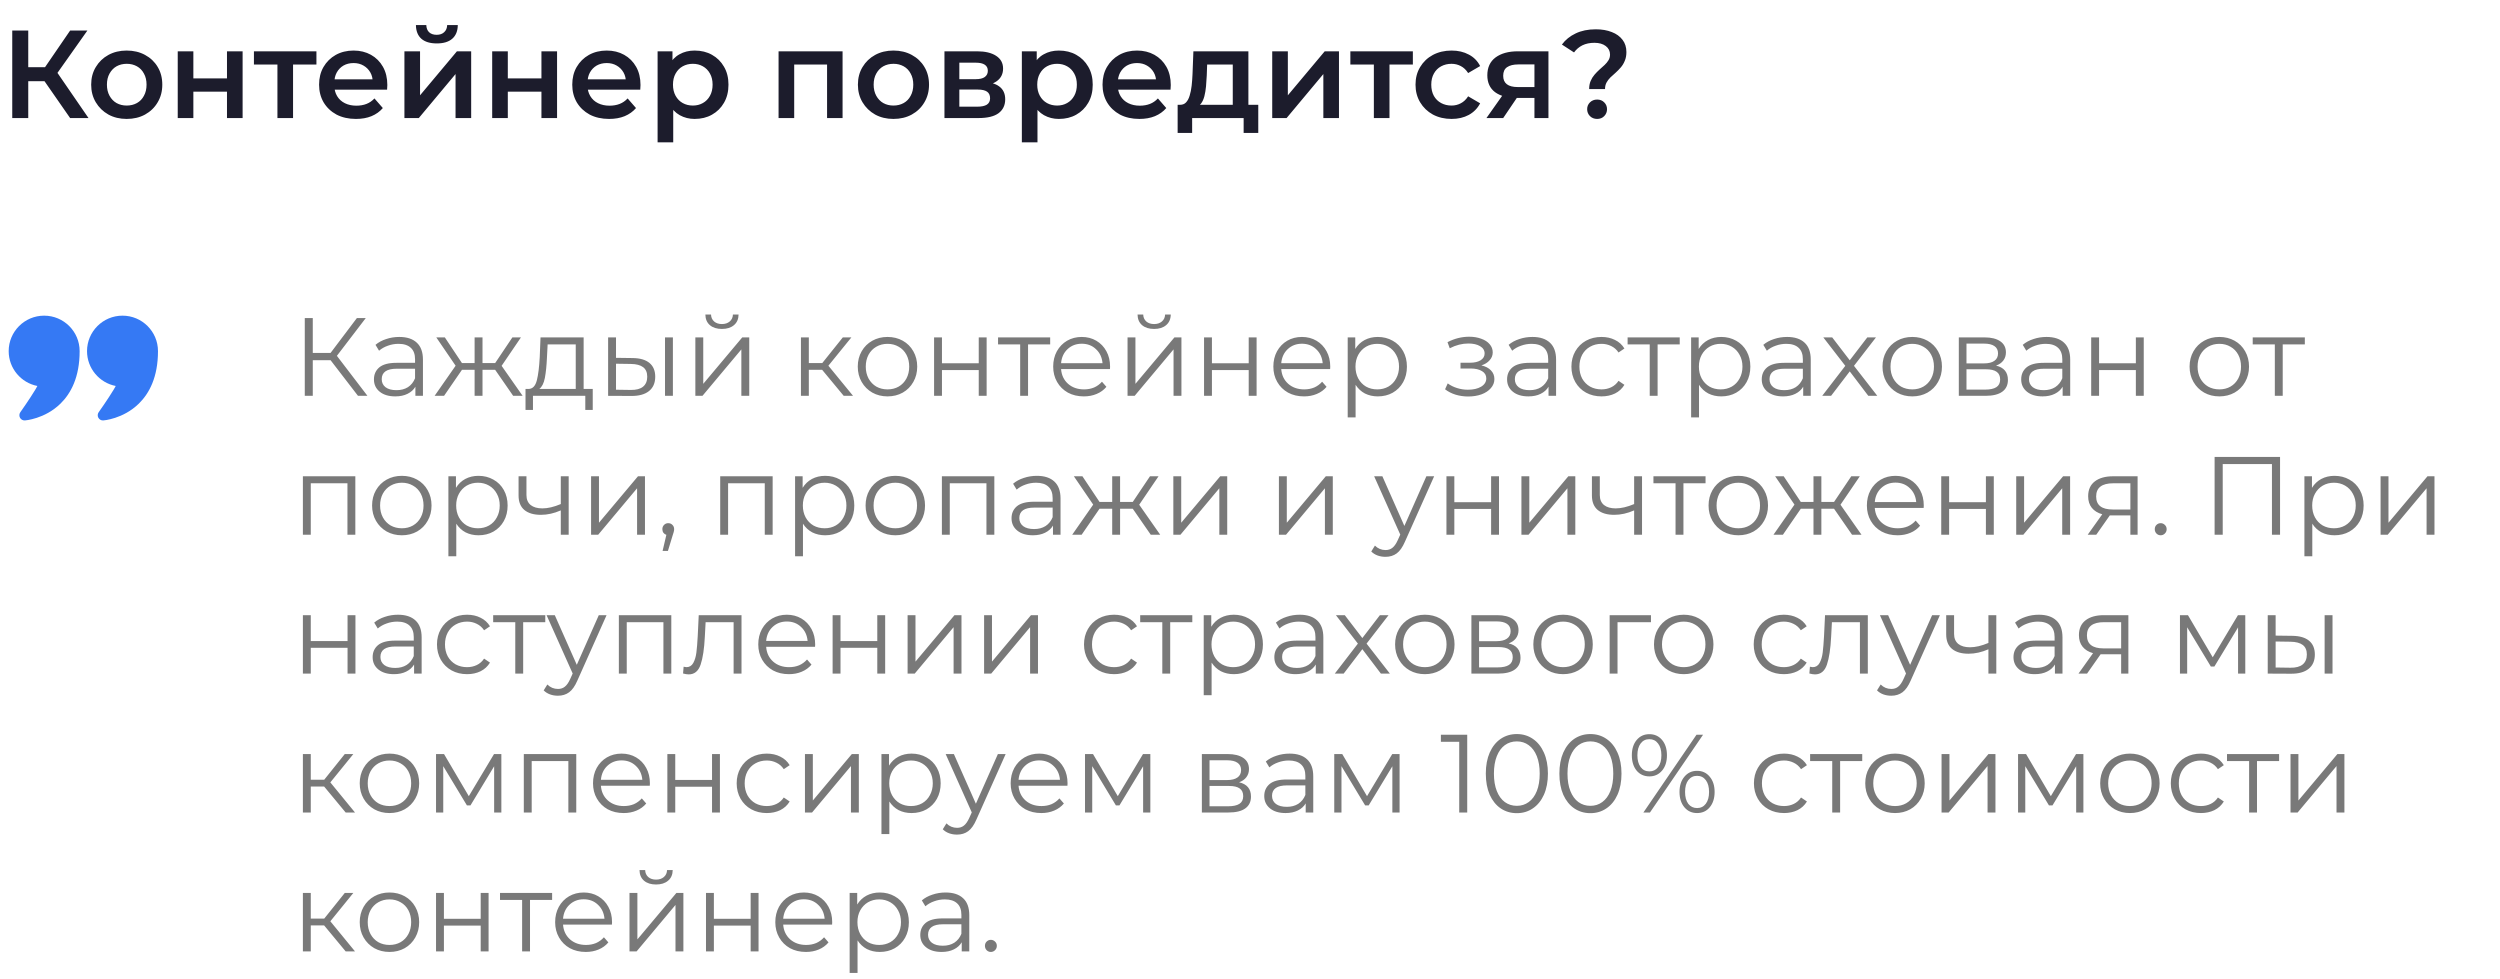
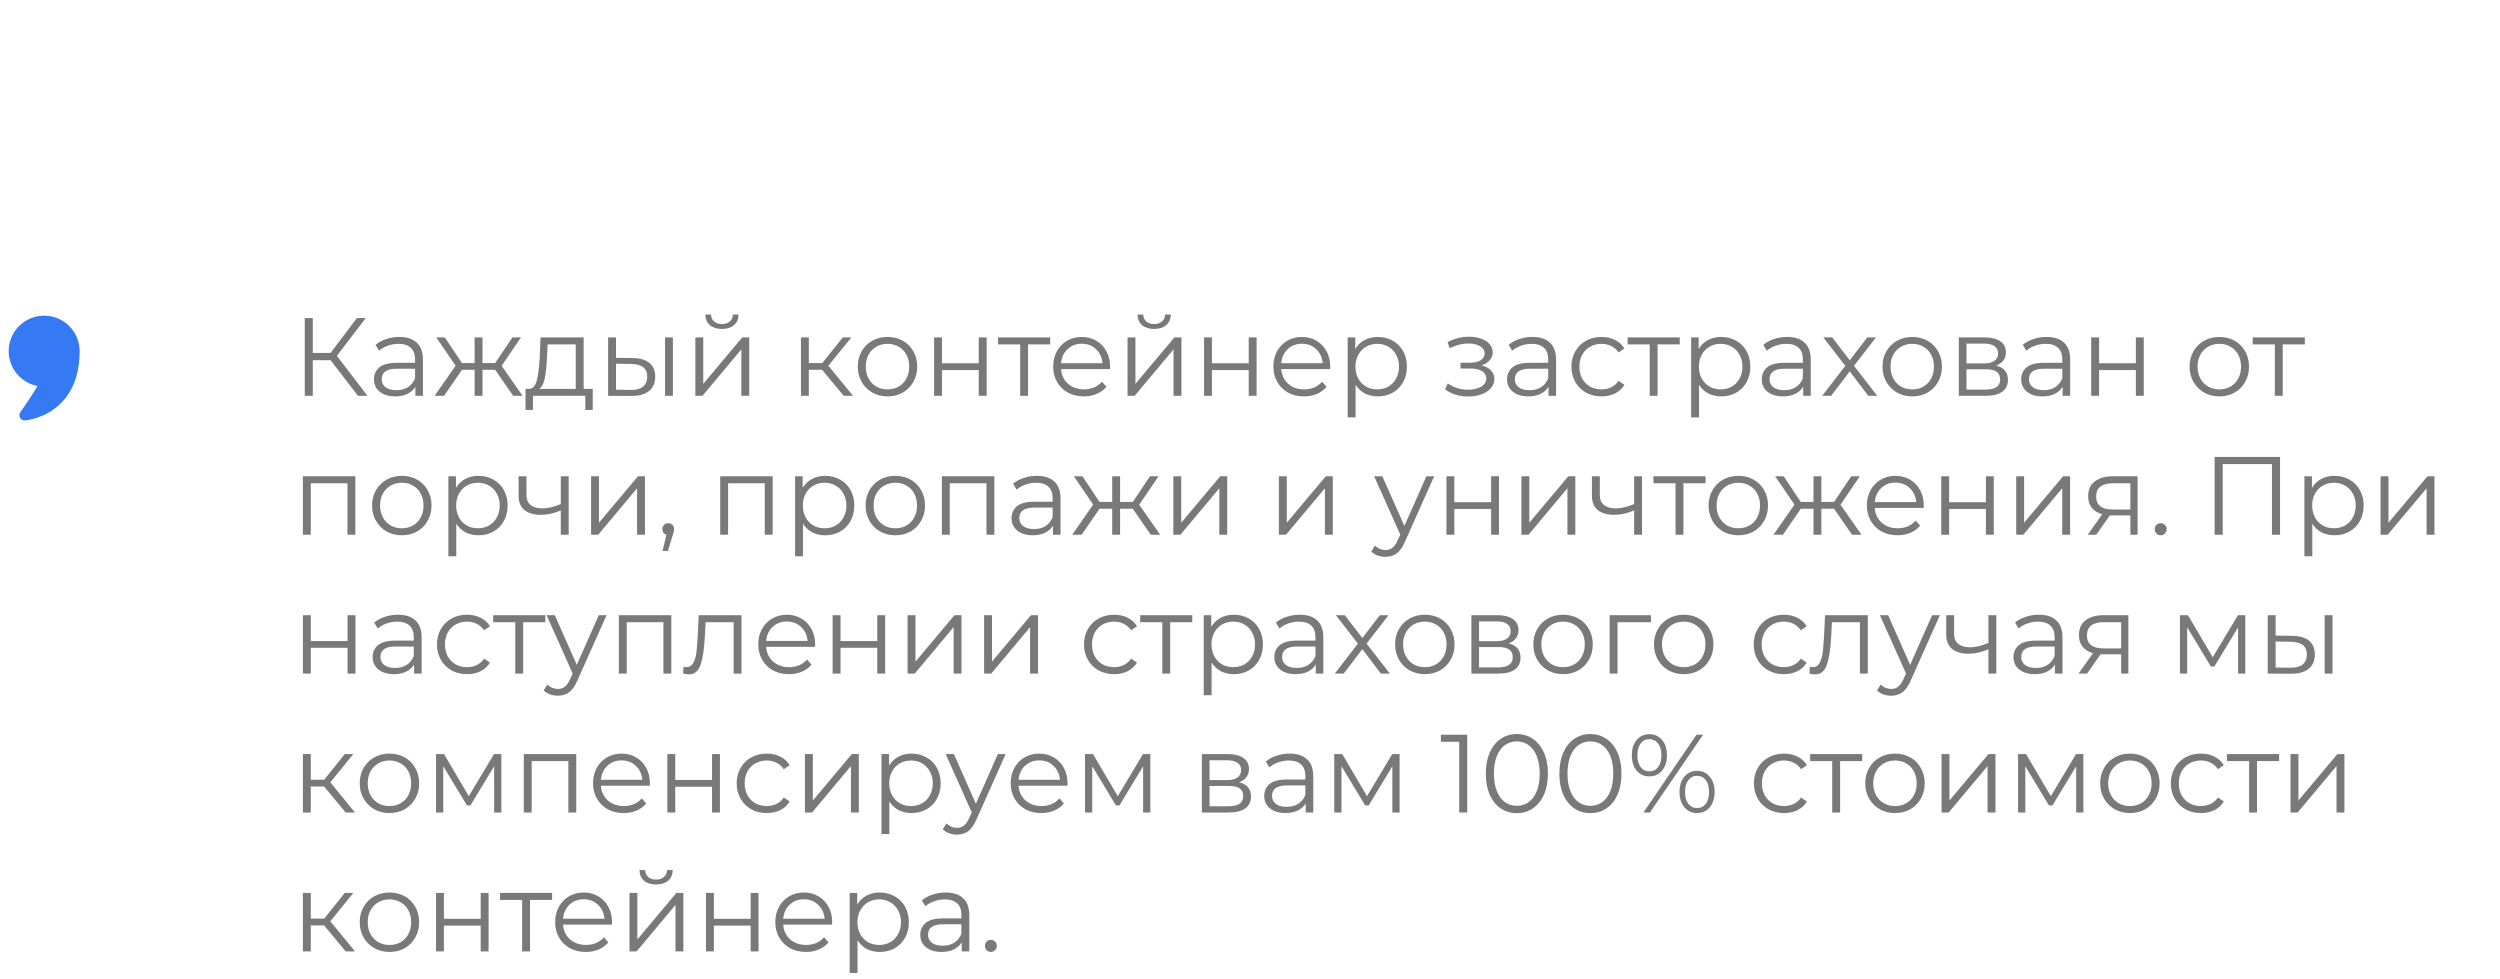
<svg xmlns="http://www.w3.org/2000/svg" width="360" height="141" viewBox="0 0 360 141" fill="none">
-   <path d="M10.098 17L5.832 10.862L7.722 9.692L12.744 17H10.098ZM1.764 17V4.4H4.068V17H1.764ZM3.366 11.69V9.674H7.614V11.69H3.366ZM7.938 10.97L5.796 10.682L10.098 4.4H12.582L7.938 10.97ZM18.241 17.126C17.257 17.126 16.381 16.916 15.613 16.496C14.845 16.064 14.239 15.476 13.795 14.732C13.351 13.988 13.129 13.142 13.129 12.194C13.129 11.234 13.351 10.388 13.795 9.656C14.239 8.912 14.845 8.33 15.613 7.91C16.381 7.49 17.257 7.28 18.241 7.28C19.237 7.28 20.119 7.49 20.887 7.91C21.667 8.33 22.273 8.906 22.705 9.638C23.149 10.37 23.371 11.222 23.371 12.194C23.371 13.142 23.149 13.988 22.705 14.732C22.273 15.476 21.667 16.064 20.887 16.496C20.119 16.916 19.237 17.126 18.241 17.126ZM18.241 15.2C18.793 15.2 19.285 15.08 19.717 14.84C20.149 14.6 20.485 14.252 20.725 13.796C20.977 13.34 21.103 12.806 21.103 12.194C21.103 11.57 20.977 11.036 20.725 10.592C20.485 10.136 20.149 9.788 19.717 9.548C19.285 9.308 18.799 9.188 18.259 9.188C17.707 9.188 17.215 9.308 16.783 9.548C16.363 9.788 16.027 10.136 15.775 10.592C15.523 11.036 15.397 11.57 15.397 12.194C15.397 12.806 15.523 13.34 15.775 13.796C16.027 14.252 16.363 14.6 16.783 14.84C17.215 15.08 17.701 15.2 18.241 15.2ZM25.594 17V7.388H27.844V11.294H32.686V7.388H34.936V17H32.686V13.202H27.844V17H25.594ZM39.95 17V8.756L40.471 9.296H36.566V7.388H45.566V9.296H41.678L42.2 8.756V17H39.95ZM51.258 17.126C50.19 17.126 49.254 16.916 48.45 16.496C47.658 16.064 47.04 15.476 46.596 14.732C46.164 13.988 45.948 13.142 45.948 12.194C45.948 11.234 46.158 10.388 46.578 9.656C47.01 8.912 47.598 8.33 48.342 7.91C49.098 7.49 49.956 7.28 50.916 7.28C51.852 7.28 52.686 7.484 53.418 7.892C54.15 8.3 54.726 8.876 55.146 9.62C55.566 10.364 55.776 11.24 55.776 12.248C55.776 12.344 55.77 12.452 55.758 12.572C55.758 12.692 55.752 12.806 55.74 12.914H47.73V11.42H54.552L53.67 11.888C53.682 11.336 53.568 10.85 53.328 10.43C53.088 10.01 52.758 9.68 52.338 9.44C51.93 9.2 51.456 9.08 50.916 9.08C50.364 9.08 49.878 9.2 49.458 9.44C49.05 9.68 48.726 10.016 48.486 10.448C48.258 10.868 48.144 11.366 48.144 11.942V12.302C48.144 12.878 48.276 13.388 48.54 13.832C48.804 14.276 49.176 14.618 49.656 14.858C50.136 15.098 50.688 15.218 51.312 15.218C51.852 15.218 52.338 15.134 52.77 14.966C53.202 14.798 53.586 14.534 53.922 14.174L55.128 15.56C54.696 16.064 54.15 16.454 53.49 16.73C52.842 16.994 52.098 17.126 51.258 17.126ZM58.237 17V7.388H60.487V13.724L65.797 7.388H67.849V17H65.599V10.664L60.307 17H58.237ZM62.899 6.254C61.939 6.254 61.201 6.032 60.685 5.588C60.169 5.132 59.905 4.472 59.893 3.608H61.387C61.399 4.04 61.531 4.382 61.783 4.634C62.047 4.886 62.413 5.012 62.881 5.012C63.337 5.012 63.697 4.886 63.961 4.634C64.237 4.382 64.381 4.04 64.393 3.608H65.923C65.911 4.472 65.641 5.132 65.113 5.588C64.597 6.032 63.859 6.254 62.899 6.254ZM70.875 17V7.388H73.125V11.294H77.967V7.388H80.217V17H77.967V13.202H73.125V17H70.875ZM87.715 17.126C86.647 17.126 85.711 16.916 84.907 16.496C84.115 16.064 83.497 15.476 83.053 14.732C82.621 13.988 82.405 13.142 82.405 12.194C82.405 11.234 82.615 10.388 83.035 9.656C83.467 8.912 84.055 8.33 84.799 7.91C85.555 7.49 86.413 7.28 87.373 7.28C88.309 7.28 89.143 7.484 89.875 7.892C90.607 8.3 91.183 8.876 91.603 9.62C92.023 10.364 92.233 11.24 92.233 12.248C92.233 12.344 92.227 12.452 92.215 12.572C92.215 12.692 92.209 12.806 92.197 12.914H84.187V11.42H91.009L90.127 11.888C90.139 11.336 90.025 10.85 89.785 10.43C89.545 10.01 89.215 9.68 88.795 9.44C88.387 9.2 87.913 9.08 87.373 9.08C86.821 9.08 86.335 9.2 85.915 9.44C85.507 9.68 85.183 10.016 84.943 10.448C84.715 10.868 84.601 11.366 84.601 11.942V12.302C84.601 12.878 84.733 13.388 84.997 13.832C85.261 14.276 85.633 14.618 86.113 14.858C86.593 15.098 87.145 15.218 87.769 15.218C88.309 15.218 88.795 15.134 89.227 14.966C89.659 14.798 90.043 14.534 90.379 14.174L91.585 15.56C91.153 16.064 90.607 16.454 89.947 16.73C89.299 16.994 88.555 17.126 87.715 17.126ZM100.022 17.126C99.242 17.126 98.528 16.946 97.88 16.586C97.244 16.226 96.734 15.686 96.35 14.966C95.978 14.234 95.792 13.31 95.792 12.194C95.792 11.066 95.972 10.142 96.332 9.422C96.704 8.702 97.208 8.168 97.844 7.82C98.48 7.46 99.206 7.28 100.022 7.28C100.97 7.28 101.804 7.484 102.524 7.892C103.256 8.3 103.832 8.87 104.252 9.602C104.684 10.334 104.9 11.198 104.9 12.194C104.9 13.19 104.684 14.06 104.252 14.804C103.832 15.536 103.256 16.106 102.524 16.514C101.804 16.922 100.97 17.126 100.022 17.126ZM94.694 20.492V7.388H96.836V9.656L96.764 12.212L96.944 14.768V20.492H94.694ZM99.77 15.2C100.31 15.2 100.79 15.08 101.21 14.84C101.642 14.6 101.984 14.252 102.236 13.796C102.488 13.34 102.614 12.806 102.614 12.194C102.614 11.57 102.488 11.036 102.236 10.592C101.984 10.136 101.642 9.788 101.21 9.548C100.79 9.308 100.31 9.188 99.77 9.188C99.23 9.188 98.744 9.308 98.312 9.548C97.88 9.788 97.538 10.136 97.286 10.592C97.034 11.036 96.908 11.57 96.908 12.194C96.908 12.806 97.034 13.34 97.286 13.796C97.538 14.252 97.88 14.6 98.312 14.84C98.744 15.08 99.23 15.2 99.77 15.2ZM112.114 17V7.388H121.33V17H119.098V8.774L119.62 9.296H113.842L114.364 8.774V17H112.114ZM128.65 17.126C127.666 17.126 126.79 16.916 126.022 16.496C125.254 16.064 124.648 15.476 124.204 14.732C123.76 13.988 123.538 13.142 123.538 12.194C123.538 11.234 123.76 10.388 124.204 9.656C124.648 8.912 125.254 8.33 126.022 7.91C126.79 7.49 127.666 7.28 128.65 7.28C129.646 7.28 130.528 7.49 131.296 7.91C132.076 8.33 132.682 8.906 133.114 9.638C133.558 10.37 133.78 11.222 133.78 12.194C133.78 13.142 133.558 13.988 133.114 14.732C132.682 15.476 132.076 16.064 131.296 16.496C130.528 16.916 129.646 17.126 128.65 17.126ZM128.65 15.2C129.202 15.2 129.694 15.08 130.126 14.84C130.558 14.6 130.894 14.252 131.134 13.796C131.386 13.34 131.512 12.806 131.512 12.194C131.512 11.57 131.386 11.036 131.134 10.592C130.894 10.136 130.558 9.788 130.126 9.548C129.694 9.308 129.208 9.188 128.668 9.188C128.116 9.188 127.624 9.308 127.192 9.548C126.772 9.788 126.436 10.136 126.184 10.592C125.932 11.036 125.806 11.57 125.806 12.194C125.806 12.806 125.932 13.34 126.184 13.796C126.436 14.252 126.772 14.6 127.192 14.84C127.624 15.08 128.11 15.2 128.65 15.2ZM136.002 17V7.388H140.7C141.864 7.388 142.776 7.604 143.436 8.036C144.108 8.468 144.444 9.08 144.444 9.872C144.444 10.652 144.132 11.264 143.508 11.708C142.884 12.14 142.056 12.356 141.024 12.356L141.294 11.798C142.458 11.798 143.322 12.014 143.886 12.446C144.462 12.866 144.75 13.484 144.75 14.3C144.75 15.152 144.432 15.818 143.796 16.298C143.16 16.766 142.194 17 140.898 17H136.002ZM138.144 15.362H140.718C141.33 15.362 141.792 15.266 142.104 15.074C142.416 14.87 142.572 14.564 142.572 14.156C142.572 13.724 142.428 13.406 142.14 13.202C141.852 12.998 141.402 12.896 140.79 12.896H138.144V15.362ZM138.144 11.402H140.502C141.078 11.402 141.51 11.3 141.798 11.096C142.098 10.88 142.248 10.58 142.248 10.196C142.248 9.8 142.098 9.506 141.798 9.314C141.51 9.122 141.078 9.026 140.502 9.026H138.144V11.402ZM152.475 17.126C151.695 17.126 150.981 16.946 150.333 16.586C149.697 16.226 149.187 15.686 148.803 14.966C148.431 14.234 148.245 13.31 148.245 12.194C148.245 11.066 148.425 10.142 148.785 9.422C149.157 8.702 149.661 8.168 150.297 7.82C150.933 7.46 151.659 7.28 152.475 7.28C153.423 7.28 154.257 7.484 154.977 7.892C155.709 8.3 156.285 8.87 156.705 9.602C157.137 10.334 157.353 11.198 157.353 12.194C157.353 13.19 157.137 14.06 156.705 14.804C156.285 15.536 155.709 16.106 154.977 16.514C154.257 16.922 153.423 17.126 152.475 17.126ZM147.147 20.492V7.388H149.289V9.656L149.217 12.212L149.397 14.768V20.492H147.147ZM152.223 15.2C152.763 15.2 153.243 15.08 153.663 14.84C154.095 14.6 154.437 14.252 154.689 13.796C154.941 13.34 155.067 12.806 155.067 12.194C155.067 11.57 154.941 11.036 154.689 10.592C154.437 10.136 154.095 9.788 153.663 9.548C153.243 9.308 152.763 9.188 152.223 9.188C151.683 9.188 151.197 9.308 150.765 9.548C150.333 9.788 149.991 10.136 149.739 10.592C149.487 11.036 149.361 11.57 149.361 12.194C149.361 12.806 149.487 13.34 149.739 13.796C149.991 14.252 150.333 14.6 150.765 14.84C151.197 15.08 151.683 15.2 152.223 15.2ZM164.074 17.126C163.006 17.126 162.07 16.916 161.266 16.496C160.474 16.064 159.856 15.476 159.412 14.732C158.98 13.988 158.764 13.142 158.764 12.194C158.764 11.234 158.974 10.388 159.394 9.656C159.826 8.912 160.414 8.33 161.158 7.91C161.914 7.49 162.772 7.28 163.732 7.28C164.668 7.28 165.502 7.484 166.234 7.892C166.966 8.3 167.542 8.876 167.962 9.62C168.382 10.364 168.592 11.24 168.592 12.248C168.592 12.344 168.586 12.452 168.574 12.572C168.574 12.692 168.568 12.806 168.556 12.914H160.546V11.42H167.368L166.486 11.888C166.498 11.336 166.384 10.85 166.144 10.43C165.904 10.01 165.574 9.68 165.154 9.44C164.746 9.2 164.272 9.08 163.732 9.08C163.18 9.08 162.694 9.2 162.274 9.44C161.866 9.68 161.542 10.016 161.302 10.448C161.074 10.868 160.96 11.366 160.96 11.942V12.302C160.96 12.878 161.092 13.388 161.356 13.832C161.62 14.276 161.992 14.618 162.472 14.858C162.952 15.098 163.504 15.218 164.128 15.218C164.668 15.218 165.154 15.134 165.586 14.966C166.018 14.798 166.402 14.534 166.738 14.174L167.944 15.56C167.512 16.064 166.966 16.454 166.306 16.73C165.658 16.994 164.914 17.126 164.074 17.126ZM177.518 15.956V9.296H173.828L173.774 10.844C173.75 11.396 173.714 11.93 173.666 12.446C173.618 12.95 173.54 13.418 173.432 13.85C173.324 14.27 173.168 14.618 172.964 14.894C172.76 15.17 172.49 15.35 172.154 15.434L169.922 15.092C170.282 15.092 170.57 14.978 170.786 14.75C171.014 14.51 171.188 14.186 171.308 13.778C171.44 13.358 171.536 12.884 171.596 12.356C171.656 11.816 171.698 11.258 171.722 10.682L171.848 7.388H179.768V15.956H177.518ZM169.58 19.142V15.092H181.19V19.142H179.084V17H171.668V19.142H169.58ZM183.2 17V7.388H185.45V13.724L190.76 7.388H192.812V17H190.562V10.664L185.27 17H183.2ZM197.836 17V8.756L198.358 9.296H194.452V7.388H203.452V9.296H199.564L200.086 8.756V17H197.836ZM209.036 17.126C208.028 17.126 207.128 16.916 206.336 16.496C205.556 16.064 204.944 15.476 204.5 14.732C204.056 13.988 203.834 13.142 203.834 12.194C203.834 11.234 204.056 10.388 204.5 9.656C204.944 8.912 205.556 8.33 206.336 7.91C207.128 7.49 208.028 7.28 209.036 7.28C209.972 7.28 210.794 7.472 211.502 7.856C212.222 8.228 212.768 8.78 213.14 9.512L211.412 10.52C211.124 10.064 210.77 9.728 210.35 9.512C209.942 9.296 209.498 9.188 209.018 9.188C208.466 9.188 207.968 9.308 207.524 9.548C207.08 9.788 206.732 10.136 206.48 10.592C206.228 11.036 206.102 11.57 206.102 12.194C206.102 12.818 206.228 13.358 206.48 13.814C206.732 14.258 207.08 14.6 207.524 14.84C207.968 15.08 208.466 15.2 209.018 15.2C209.498 15.2 209.942 15.092 210.35 14.876C210.77 14.66 211.124 14.324 211.412 13.868L213.14 14.876C212.768 15.596 212.222 16.154 211.502 16.55C210.794 16.934 209.972 17.126 209.036 17.126ZM220.96 17V13.724L221.284 14.102H218.404C217.084 14.102 216.046 13.826 215.29 13.274C214.546 12.71 214.174 11.9 214.174 10.844C214.174 9.716 214.57 8.858 215.362 8.27C216.166 7.682 217.234 7.388 218.566 7.388H222.976V17H220.96ZM214.048 17L216.64 13.328H218.944L216.46 17H214.048ZM220.96 13.004V8.684L221.284 9.278H218.638C217.942 9.278 217.402 9.41 217.018 9.674C216.646 9.926 216.46 10.34 216.46 10.916C216.46 11.996 217.162 12.536 218.566 12.536H221.284L220.96 13.004ZM228.838 12.824C228.838 12.38 228.91 11.99 229.054 11.654C229.198 11.318 229.384 11.018 229.612 10.754C229.84 10.49 230.08 10.244 230.332 10.016C230.596 9.788 230.842 9.566 231.07 9.35C231.298 9.134 231.484 8.906 231.628 8.666C231.772 8.426 231.844 8.156 231.844 7.856C231.844 7.352 231.64 6.944 231.232 6.632C230.824 6.32 230.278 6.164 229.594 6.164C228.934 6.164 228.358 6.284 227.866 6.524C227.386 6.764 226.984 7.106 226.66 7.55L224.914 6.416C225.418 5.732 226.078 5.198 226.894 4.814C227.71 4.418 228.676 4.22 229.792 4.22C230.668 4.22 231.436 4.352 232.096 4.616C232.756 4.868 233.272 5.24 233.644 5.732C234.016 6.212 234.202 6.8 234.202 7.496C234.202 7.976 234.124 8.396 233.968 8.756C233.824 9.116 233.632 9.434 233.392 9.71C233.164 9.974 232.918 10.226 232.654 10.466C232.39 10.694 232.138 10.922 231.898 11.15C231.67 11.378 231.484 11.624 231.34 11.888C231.196 12.152 231.124 12.464 231.124 12.824H228.838ZM229.99 17.126C229.57 17.126 229.222 16.988 228.946 16.712C228.682 16.436 228.55 16.106 228.55 15.722C228.55 15.338 228.682 15.014 228.946 14.75C229.222 14.474 229.57 14.336 229.99 14.336C230.41 14.336 230.752 14.474 231.016 14.75C231.28 15.014 231.412 15.338 231.412 15.722C231.412 16.106 231.28 16.436 231.016 16.712C230.752 16.988 230.41 17.126 229.99 17.126Z" fill="#1C1C2C" />
  <path d="M47.6 51.864H45.04V57H43.888V45.8H45.04V50.824H47.6L51.392 45.8H52.672L48.512 51.24L52.912 57H51.552L47.6 51.864ZM57.496 48.52C58.595 48.52 59.438 48.797 60.024 49.352C60.611 49.896 60.904 50.707 60.904 51.784V57H59.816V55.688C59.56 56.125 59.182 56.467 58.68 56.712C58.19 56.957 57.603 57.08 56.92 57.08C55.982 57.08 55.235 56.856 54.68 56.408C54.126 55.96 53.848 55.368 53.848 54.632C53.848 53.917 54.104 53.341 54.616 52.904C55.139 52.467 55.966 52.248 57.096 52.248H59.768V51.736C59.768 51.011 59.566 50.461 59.16 50.088C58.755 49.704 58.163 49.512 57.384 49.512C56.851 49.512 56.339 49.603 55.848 49.784C55.358 49.955 54.936 50.195 54.584 50.504L54.072 49.656C54.499 49.293 55.011 49.016 55.608 48.824C56.206 48.621 56.835 48.52 57.496 48.52ZM57.096 56.184C57.736 56.184 58.286 56.04 58.744 55.752C59.203 55.453 59.544 55.027 59.768 54.472V53.096H57.128C55.688 53.096 54.968 53.597 54.968 54.6C54.968 55.091 55.155 55.48 55.528 55.768C55.902 56.045 56.424 56.184 57.096 56.184ZM71.305 53.256H69.481V57H68.344V53.256H66.52L63.944 57H62.584L65.609 52.664L62.825 48.584H64.056L66.52 52.28H68.344V48.584H69.481V52.28H71.305L73.784 48.584H75.016L72.233 52.68L75.257 57H73.897L71.305 53.256ZM85.355 56.008V59.032H84.283V57H76.747V59.032H75.675V56.008H76.155C76.721 55.976 77.105 55.56 77.307 54.76C77.51 53.96 77.649 52.84 77.723 51.4L77.835 48.584H84.043V56.008H85.355ZM78.763 51.464C78.71 52.659 78.609 53.645 78.459 54.424C78.31 55.192 78.043 55.72 77.659 56.008H82.907V49.592H78.859L78.763 51.464ZM91.105 51.56C92.161 51.571 92.966 51.805 93.521 52.264C94.076 52.723 94.353 53.384 94.353 54.248C94.353 55.144 94.055 55.832 93.457 56.312C92.86 56.792 92.007 57.027 90.897 57.016L87.569 57V48.584H88.705V51.528L91.105 51.56ZM95.761 48.584H96.897V57H95.761V48.584ZM90.833 56.152C91.612 56.163 92.198 56.008 92.593 55.688C92.999 55.357 93.201 54.877 93.201 54.248C93.201 53.629 93.004 53.171 92.609 52.872C92.215 52.573 91.623 52.419 90.833 52.408L88.705 52.376V56.12L90.833 56.152ZM100.132 48.584H101.268V55.272L106.884 48.584H107.892V57H106.756V50.312L101.156 57H100.132V48.584ZM103.956 47.368C103.23 47.368 102.654 47.187 102.228 46.824C101.801 46.461 101.582 45.949 101.572 45.288H102.388C102.398 45.704 102.548 46.04 102.836 46.296C103.124 46.541 103.497 46.664 103.956 46.664C104.414 46.664 104.788 46.541 105.076 46.296C105.374 46.04 105.529 45.704 105.54 45.288H106.356C106.345 45.949 106.121 46.461 105.684 46.824C105.257 47.187 104.681 47.368 103.956 47.368ZM118.391 53.256H116.471V57H115.335V48.584H116.471V52.28H118.407L121.367 48.584H122.599L119.287 52.664L122.839 57H121.495L118.391 53.256ZM127.807 57.08C126.996 57.08 126.265 56.899 125.615 56.536C124.964 56.163 124.452 55.651 124.079 55C123.705 54.349 123.519 53.613 123.519 52.792C123.519 51.971 123.705 51.235 124.079 50.584C124.452 49.933 124.964 49.427 125.615 49.064C126.265 48.701 126.996 48.52 127.807 48.52C128.617 48.52 129.348 48.701 129.999 49.064C130.649 49.427 131.156 49.933 131.519 50.584C131.892 51.235 132.079 51.971 132.079 52.792C132.079 53.613 131.892 54.349 131.519 55C131.156 55.651 130.649 56.163 129.999 56.536C129.348 56.899 128.617 57.08 127.807 57.08ZM127.807 56.072C128.404 56.072 128.937 55.939 129.407 55.672C129.887 55.395 130.26 55.005 130.527 54.504C130.793 54.003 130.927 53.432 130.927 52.792C130.927 52.152 130.793 51.581 130.527 51.08C130.26 50.579 129.887 50.195 129.407 49.928C128.937 49.651 128.404 49.512 127.807 49.512C127.209 49.512 126.671 49.651 126.191 49.928C125.721 50.195 125.348 50.579 125.071 51.08C124.804 51.581 124.671 52.152 124.671 52.792C124.671 53.432 124.804 54.003 125.071 54.504C125.348 55.005 125.721 55.395 126.191 55.672C126.671 55.939 127.209 56.072 127.807 56.072ZM134.507 48.584H135.643V52.312H140.939V48.584H142.075V57H140.939V53.288H135.643V57H134.507V48.584ZM151.224 49.592H148.04V57H146.904V49.592H143.72V48.584H151.224V49.592ZM159.835 53.144H152.795C152.859 54.019 153.195 54.728 153.803 55.272C154.411 55.805 155.179 56.072 156.107 56.072C156.63 56.072 157.11 55.981 157.547 55.8C157.985 55.608 158.363 55.331 158.683 54.968L159.323 55.704C158.95 56.152 158.481 56.493 157.915 56.728C157.361 56.963 156.747 57.08 156.075 57.08C155.211 57.08 154.443 56.899 153.771 56.536C153.11 56.163 152.593 55.651 152.219 55C151.846 54.349 151.659 53.613 151.659 52.792C151.659 51.971 151.835 51.235 152.187 50.584C152.55 49.933 153.041 49.427 153.659 49.064C154.289 48.701 154.993 48.52 155.771 48.52C156.55 48.52 157.249 48.701 157.867 49.064C158.486 49.427 158.971 49.933 159.323 50.584C159.675 51.224 159.851 51.96 159.851 52.792L159.835 53.144ZM155.771 49.496C154.961 49.496 154.278 49.757 153.723 50.28C153.179 50.792 152.87 51.464 152.795 52.296H158.763C158.689 51.464 158.374 50.792 157.819 50.28C157.275 49.757 156.593 49.496 155.771 49.496ZM162.366 48.584H163.502V55.272L169.118 48.584H170.126V57H168.99V50.312L163.39 57H162.366V48.584ZM166.19 47.368C165.465 47.368 164.889 47.187 164.462 46.824C164.035 46.461 163.817 45.949 163.806 45.288H164.622C164.633 45.704 164.782 46.04 165.07 46.296C165.358 46.541 165.731 46.664 166.19 46.664C166.649 46.664 167.022 46.541 167.31 46.296C167.609 46.04 167.763 45.704 167.774 45.288H168.59C168.579 45.949 168.355 46.461 167.918 46.824C167.491 47.187 166.915 47.368 166.19 47.368ZM173.382 48.584H174.518V52.312H179.814V48.584H180.95V57H179.814V53.288H174.518V57H173.382V48.584ZM191.539 53.144H184.499C184.563 54.019 184.899 54.728 185.507 55.272C186.115 55.805 186.883 56.072 187.811 56.072C188.333 56.072 188.813 55.981 189.251 55.8C189.688 55.608 190.067 55.331 190.387 54.968L191.027 55.704C190.653 56.152 190.184 56.493 189.619 56.728C189.064 56.963 188.451 57.08 187.779 57.08C186.915 57.08 186.147 56.899 185.475 56.536C184.813 56.163 184.296 55.651 183.923 55C183.549 54.349 183.363 53.613 183.363 52.792C183.363 51.971 183.539 51.235 183.891 50.584C184.253 49.933 184.744 49.427 185.363 49.064C185.992 48.701 186.696 48.52 187.475 48.52C188.253 48.52 188.952 48.701 189.571 49.064C190.189 49.427 190.675 49.933 191.027 50.584C191.379 51.224 191.555 51.96 191.555 52.792L191.539 53.144ZM187.475 49.496C186.664 49.496 185.981 49.757 185.427 50.28C184.883 50.792 184.573 51.464 184.499 52.296H190.467C190.392 51.464 190.077 50.792 189.523 50.28C188.979 49.757 188.296 49.496 187.475 49.496ZM198.405 48.52C199.194 48.52 199.909 48.701 200.549 49.064C201.189 49.416 201.69 49.917 202.053 50.568C202.416 51.219 202.597 51.96 202.597 52.792C202.597 53.635 202.416 54.381 202.053 55.032C201.69 55.683 201.189 56.189 200.549 56.552C199.92 56.904 199.205 57.08 198.405 57.08C197.722 57.08 197.104 56.941 196.549 56.664C196.005 56.376 195.557 55.96 195.205 55.416V60.104H194.069V48.584H195.157V50.248C195.498 49.693 195.946 49.267 196.501 48.968C197.066 48.669 197.701 48.52 198.405 48.52ZM198.325 56.072C198.912 56.072 199.445 55.939 199.925 55.672C200.405 55.395 200.778 55.005 201.045 54.504C201.322 54.003 201.461 53.432 201.461 52.792C201.461 52.152 201.322 51.587 201.045 51.096C200.778 50.595 200.405 50.205 199.925 49.928C199.445 49.651 198.912 49.512 198.325 49.512C197.728 49.512 197.189 49.651 196.709 49.928C196.24 50.205 195.866 50.595 195.589 51.096C195.322 51.587 195.189 52.152 195.189 52.792C195.189 53.432 195.322 54.003 195.589 54.504C195.866 55.005 196.24 55.395 196.709 55.672C197.189 55.939 197.728 56.072 198.325 56.072ZM213.321 52.616C213.919 52.755 214.377 52.995 214.697 53.336C215.028 53.677 215.193 54.093 215.193 54.584C215.193 55.075 215.023 55.512 214.681 55.896C214.351 56.28 213.897 56.579 213.321 56.792C212.745 56.995 212.111 57.096 211.417 57.096C210.809 57.096 210.212 57.011 209.625 56.84C209.039 56.659 208.527 56.397 208.089 56.056L208.473 55.208C208.857 55.496 209.305 55.72 209.817 55.88C210.329 56.04 210.847 56.12 211.369 56.12C212.148 56.12 212.783 55.976 213.273 55.688C213.775 55.389 214.025 54.989 214.025 54.488C214.025 54.04 213.823 53.693 213.417 53.448C213.012 53.192 212.457 53.064 211.753 53.064H210.313V52.232H211.689C212.319 52.232 212.825 52.115 213.209 51.88C213.593 51.635 213.785 51.309 213.785 50.904C213.785 50.456 213.567 50.104 213.129 49.848C212.703 49.592 212.143 49.464 211.449 49.464C210.543 49.464 209.647 49.693 208.761 50.152L208.441 49.272C209.444 48.749 210.484 48.488 211.561 48.488C212.201 48.488 212.777 48.584 213.289 48.776C213.812 48.957 214.217 49.219 214.505 49.56C214.804 49.901 214.953 50.296 214.953 50.744C214.953 51.171 214.804 51.549 214.505 51.88C214.217 52.211 213.823 52.456 213.321 52.616ZM220.668 48.52C221.767 48.52 222.61 48.797 223.196 49.352C223.783 49.896 224.076 50.707 224.076 51.784V57H222.988V55.688C222.732 56.125 222.354 56.467 221.852 56.712C221.362 56.957 220.775 57.08 220.092 57.08C219.154 57.08 218.407 56.856 217.852 56.408C217.298 55.96 217.02 55.368 217.02 54.632C217.02 53.917 217.276 53.341 217.788 52.904C218.311 52.467 219.138 52.248 220.268 52.248H222.94V51.736C222.94 51.011 222.738 50.461 222.332 50.088C221.927 49.704 221.335 49.512 220.556 49.512C220.023 49.512 219.511 49.603 219.02 49.784C218.53 49.955 218.108 50.195 217.756 50.504L217.244 49.656C217.671 49.293 218.183 49.016 218.78 48.824C219.378 48.621 220.007 48.52 220.668 48.52ZM220.268 56.184C220.908 56.184 221.458 56.04 221.916 55.752C222.375 55.453 222.716 55.027 222.94 54.472V53.096H220.3C218.86 53.096 218.14 53.597 218.14 54.6C218.14 55.091 218.327 55.48 218.7 55.768C219.074 56.045 219.596 56.184 220.268 56.184ZM230.62 57.08C229.788 57.08 229.042 56.899 228.38 56.536C227.73 56.173 227.218 55.667 226.844 55.016C226.471 54.355 226.284 53.613 226.284 52.792C226.284 51.971 226.471 51.235 226.844 50.584C227.218 49.933 227.73 49.427 228.38 49.064C229.042 48.701 229.788 48.52 230.62 48.52C231.346 48.52 231.991 48.664 232.556 48.952C233.132 49.229 233.586 49.64 233.916 50.184L233.068 50.76C232.791 50.344 232.439 50.035 232.012 49.832C231.586 49.619 231.122 49.512 230.62 49.512C230.012 49.512 229.463 49.651 228.972 49.928C228.492 50.195 228.114 50.579 227.836 51.08C227.57 51.581 227.436 52.152 227.436 52.792C227.436 53.443 227.57 54.019 227.836 54.52C228.114 55.011 228.492 55.395 228.972 55.672C229.463 55.939 230.012 56.072 230.62 56.072C231.122 56.072 231.586 55.971 232.012 55.768C232.439 55.565 232.791 55.256 233.068 54.84L233.916 55.416C233.586 55.96 233.132 56.376 232.556 56.664C231.98 56.941 231.335 57.08 230.62 57.08ZM241.88 49.592H238.696V57H237.56V49.592H234.376V48.584H241.88V49.592ZM247.858 48.52C248.648 48.52 249.362 48.701 250.002 49.064C250.642 49.416 251.144 49.917 251.506 50.568C251.869 51.219 252.05 51.96 252.05 52.792C252.05 53.635 251.869 54.381 251.506 55.032C251.144 55.683 250.642 56.189 250.002 56.552C249.373 56.904 248.658 57.08 247.858 57.08C247.176 57.08 246.557 56.941 246.002 56.664C245.458 56.376 245.01 55.96 244.658 55.416V60.104H243.522V48.584H244.61V50.248C244.952 49.693 245.4 49.267 245.954 48.968C246.52 48.669 247.154 48.52 247.858 48.52ZM247.778 56.072C248.365 56.072 248.898 55.939 249.378 55.672C249.858 55.395 250.232 55.005 250.498 54.504C250.776 54.003 250.914 53.432 250.914 52.792C250.914 52.152 250.776 51.587 250.498 51.096C250.232 50.595 249.858 50.205 249.378 49.928C248.898 49.651 248.365 49.512 247.778 49.512C247.181 49.512 246.642 49.651 246.162 49.928C245.693 50.205 245.32 50.595 245.042 51.096C244.776 51.587 244.642 52.152 244.642 52.792C244.642 53.432 244.776 54.003 245.042 54.504C245.32 55.005 245.693 55.395 246.162 55.672C246.642 55.939 247.181 56.072 247.778 56.072ZM257.34 48.52C258.439 48.52 259.281 48.797 259.868 49.352C260.455 49.896 260.748 50.707 260.748 51.784V57H259.66V55.688C259.404 56.125 259.025 56.467 258.524 56.712C258.033 56.957 257.447 57.08 256.764 57.08C255.825 57.08 255.079 56.856 254.524 56.408C253.969 55.96 253.692 55.368 253.692 54.632C253.692 53.917 253.948 53.341 254.46 52.904C254.983 52.467 255.809 52.248 256.94 52.248H259.612V51.736C259.612 51.011 259.409 50.461 259.004 50.088C258.599 49.704 258.007 49.512 257.228 49.512C256.695 49.512 256.183 49.603 255.692 49.784C255.201 49.955 254.78 50.195 254.428 50.504L253.916 49.656C254.343 49.293 254.855 49.016 255.452 48.824C256.049 48.621 256.679 48.52 257.34 48.52ZM256.94 56.184C257.58 56.184 258.129 56.04 258.588 55.752C259.047 55.453 259.388 55.027 259.612 54.472V53.096H256.972C255.532 53.096 254.812 53.597 254.812 54.6C254.812 55.091 254.999 55.48 255.372 55.768C255.745 56.045 256.268 56.184 256.94 56.184ZM269.036 57L266.364 53.48L263.676 57H262.396L265.724 52.68L262.556 48.584H263.836L266.364 51.88L268.892 48.584H270.14L266.972 52.68L270.332 57H269.036ZM275.369 57.08C274.559 57.08 273.828 56.899 273.177 56.536C272.527 56.163 272.015 55.651 271.641 55C271.268 54.349 271.081 53.613 271.081 52.792C271.081 51.971 271.268 51.235 271.641 50.584C272.015 49.933 272.527 49.427 273.177 49.064C273.828 48.701 274.559 48.52 275.369 48.52C276.18 48.52 276.911 48.701 277.561 49.064C278.212 49.427 278.719 49.933 279.081 50.584C279.455 51.235 279.641 51.971 279.641 52.792C279.641 53.613 279.455 54.349 279.081 55C278.719 55.651 278.212 56.163 277.561 56.536C276.911 56.899 276.18 57.08 275.369 57.08ZM275.369 56.072C275.967 56.072 276.5 55.939 276.969 55.672C277.449 55.395 277.823 55.005 278.089 54.504C278.356 54.003 278.489 53.432 278.489 52.792C278.489 52.152 278.356 51.581 278.089 51.08C277.823 50.579 277.449 50.195 276.969 49.928C276.5 49.651 275.967 49.512 275.369 49.512C274.772 49.512 274.233 49.651 273.753 49.928C273.284 50.195 272.911 50.579 272.633 51.08C272.367 51.581 272.233 52.152 272.233 52.792C272.233 53.432 272.367 54.003 272.633 54.504C272.911 55.005 273.284 55.395 273.753 55.672C274.233 55.939 274.772 56.072 275.369 56.072ZM287.429 52.648C288.57 52.915 289.141 53.603 289.141 54.712C289.141 55.448 288.869 56.013 288.325 56.408C287.781 56.803 286.97 57 285.893 57H282.069V48.584H285.781C286.741 48.584 287.493 48.771 288.037 49.144C288.581 49.517 288.853 50.051 288.853 50.744C288.853 51.203 288.725 51.597 288.469 51.928C288.224 52.248 287.877 52.488 287.429 52.648ZM283.173 52.328H285.701C286.352 52.328 286.848 52.205 287.189 51.96C287.541 51.715 287.717 51.357 287.717 50.888C287.717 50.419 287.541 50.067 287.189 49.832C286.848 49.597 286.352 49.48 285.701 49.48H283.173V52.328ZM285.845 56.104C286.57 56.104 287.114 55.987 287.477 55.752C287.84 55.517 288.021 55.149 288.021 54.648C288.021 54.147 287.856 53.779 287.525 53.544C287.194 53.299 286.672 53.176 285.957 53.176H283.173V56.104H285.845ZM294.7 48.52C295.798 48.52 296.641 48.797 297.228 49.352C297.814 49.896 298.108 50.707 298.108 51.784V57H297.02V55.688C296.764 56.125 296.385 56.467 295.884 56.712C295.393 56.957 294.806 57.08 294.124 57.08C293.185 57.08 292.438 56.856 291.884 56.408C291.329 55.96 291.052 55.368 291.052 54.632C291.052 53.917 291.308 53.341 291.82 52.904C292.342 52.467 293.169 52.248 294.299 52.248H296.972V51.736C296.972 51.011 296.769 50.461 296.364 50.088C295.958 49.704 295.366 49.512 294.588 49.512C294.054 49.512 293.542 49.603 293.052 49.784C292.561 49.955 292.14 50.195 291.788 50.504L291.276 49.656C291.702 49.293 292.214 49.016 292.812 48.824C293.409 48.621 294.038 48.52 294.7 48.52ZM294.299 56.184C294.94 56.184 295.489 56.04 295.948 55.752C296.406 55.453 296.748 55.027 296.972 54.472V53.096H294.332C292.892 53.096 292.172 53.597 292.172 54.6C292.172 55.091 292.358 55.48 292.732 55.768C293.105 56.045 293.628 56.184 294.299 56.184ZM301.132 48.584H302.268V52.312H307.564V48.584H308.7V57H307.564V53.288H302.268V57H301.132V48.584ZM319.588 57.08C318.777 57.08 318.047 56.899 317.396 56.536C316.745 56.163 316.233 55.651 315.86 55C315.487 54.349 315.3 53.613 315.3 52.792C315.3 51.971 315.487 51.235 315.86 50.584C316.233 49.933 316.745 49.427 317.396 49.064C318.047 48.701 318.777 48.52 319.588 48.52C320.399 48.52 321.129 48.701 321.78 49.064C322.431 49.427 322.937 49.933 323.3 50.584C323.673 51.235 323.86 51.971 323.86 52.792C323.86 53.613 323.673 54.349 323.3 55C322.937 55.651 322.431 56.163 321.78 56.536C321.129 56.899 320.399 57.08 319.588 57.08ZM319.588 56.072C320.185 56.072 320.719 55.939 321.188 55.672C321.668 55.395 322.041 55.005 322.308 54.504C322.575 54.003 322.708 53.432 322.708 52.792C322.708 52.152 322.575 51.581 322.308 51.08C322.041 50.579 321.668 50.195 321.188 49.928C320.719 49.651 320.185 49.512 319.588 49.512C318.991 49.512 318.452 49.651 317.972 49.928C317.503 50.195 317.129 50.579 316.852 51.08C316.585 51.581 316.452 52.152 316.452 52.792C316.452 53.432 316.585 54.003 316.852 54.504C317.129 55.005 317.503 55.395 317.972 55.672C318.452 55.939 318.991 56.072 319.588 56.072ZM331.895 49.592H328.711V57H327.575V49.592H324.391V48.584H331.895V49.592ZM51.168 68.584V77H50.032V69.592H44.752V77H43.616V68.584H51.168ZM57.869 77.08C57.059 77.08 56.328 76.899 55.677 76.536C55.027 76.163 54.515 75.651 54.141 75C53.768 74.349 53.581 73.613 53.581 72.792C53.581 71.971 53.768 71.235 54.141 70.584C54.515 69.933 55.027 69.427 55.677 69.064C56.328 68.701 57.059 68.52 57.869 68.52C58.68 68.52 59.411 68.701 60.061 69.064C60.712 69.427 61.219 69.933 61.581 70.584C61.955 71.235 62.141 71.971 62.141 72.792C62.141 73.613 61.955 74.349 61.581 75C61.219 75.651 60.712 76.163 60.061 76.536C59.411 76.899 58.68 77.08 57.869 77.08ZM57.869 76.072C58.467 76.072 59 75.939 59.469 75.672C59.949 75.395 60.323 75.005 60.589 74.504C60.856 74.003 60.989 73.432 60.989 72.792C60.989 72.152 60.856 71.581 60.589 71.08C60.323 70.579 59.949 70.195 59.469 69.928C59 69.651 58.467 69.512 57.869 69.512C57.272 69.512 56.733 69.651 56.253 69.928C55.784 70.195 55.411 70.579 55.133 71.08C54.867 71.581 54.733 72.152 54.733 72.792C54.733 73.432 54.867 74.003 55.133 74.504C55.411 75.005 55.784 75.395 56.253 75.672C56.733 75.939 57.272 76.072 57.869 76.072ZM68.905 68.52C69.695 68.52 70.409 68.701 71.049 69.064C71.689 69.416 72.191 69.917 72.553 70.568C72.916 71.219 73.097 71.96 73.097 72.792C73.097 73.635 72.916 74.381 72.553 75.032C72.191 75.683 71.689 76.189 71.049 76.552C70.42 76.904 69.705 77.08 68.905 77.08C68.222 77.08 67.604 76.941 67.049 76.664C66.505 76.376 66.057 75.96 65.705 75.416V80.104H64.569V68.584H65.657V70.248C65.999 69.693 66.447 69.267 67.001 68.968C67.567 68.669 68.201 68.52 68.905 68.52ZM68.825 76.072C69.412 76.072 69.945 75.939 70.425 75.672C70.905 75.395 71.278 75.005 71.545 74.504C71.823 74.003 71.961 73.432 71.961 72.792C71.961 72.152 71.823 71.587 71.545 71.096C71.278 70.595 70.905 70.205 70.425 69.928C69.945 69.651 69.412 69.512 68.825 69.512C68.228 69.512 67.689 69.651 67.209 69.928C66.74 70.205 66.367 70.595 66.089 71.096C65.823 71.587 65.689 72.152 65.689 72.792C65.689 73.432 65.823 74.003 66.089 74.504C66.367 75.005 66.74 75.395 67.209 75.672C67.689 75.939 68.228 76.072 68.825 76.072ZM81.89 68.584V77H80.754V73.496C79.783 73.923 78.829 74.136 77.89 74.136C76.876 74.136 76.087 73.907 75.522 73.448C74.957 72.979 74.674 72.28 74.674 71.352V68.584H75.81V71.288C75.81 71.917 76.013 72.397 76.418 72.728C76.823 73.048 77.383 73.208 78.098 73.208C78.887 73.208 79.772 73 80.754 72.584V68.584H81.89ZM85.116 68.584H86.252V75.272L91.868 68.584H92.876V77H91.74V70.312L86.14 77H85.116V68.584ZM96.228 75.336C96.473 75.336 96.676 75.421 96.836 75.592C96.996 75.752 97.076 75.955 97.076 76.2C97.076 76.328 97.054 76.467 97.012 76.616C96.98 76.765 96.926 76.936 96.852 77.128L96.18 79.336H95.412L95.956 77.016C95.785 76.963 95.646 76.867 95.54 76.728C95.433 76.579 95.38 76.403 95.38 76.2C95.38 75.955 95.46 75.752 95.62 75.592C95.78 75.421 95.982 75.336 96.228 75.336ZM111.262 68.584V77H110.126V69.592H104.846V77H103.71V68.584H111.262ZM118.827 68.52C119.616 68.52 120.331 68.701 120.971 69.064C121.611 69.416 122.112 69.917 122.475 70.568C122.838 71.219 123.019 71.96 123.019 72.792C123.019 73.635 122.838 74.381 122.475 75.032C122.112 75.683 121.611 76.189 120.971 76.552C120.342 76.904 119.627 77.08 118.827 77.08C118.144 77.08 117.526 76.941 116.971 76.664C116.427 76.376 115.979 75.96 115.627 75.416V80.104H114.491V68.584H115.579V70.248C115.92 69.693 116.368 69.267 116.923 68.968C117.488 68.669 118.123 68.52 118.827 68.52ZM118.747 76.072C119.334 76.072 119.867 75.939 120.347 75.672C120.827 75.395 121.2 75.005 121.467 74.504C121.744 74.003 121.883 73.432 121.883 72.792C121.883 72.152 121.744 71.587 121.467 71.096C121.2 70.595 120.827 70.205 120.347 69.928C119.867 69.651 119.334 69.512 118.747 69.512C118.15 69.512 117.611 69.651 117.131 69.928C116.662 70.205 116.288 70.595 116.011 71.096C115.744 71.587 115.611 72.152 115.611 72.792C115.611 73.432 115.744 74.003 116.011 74.504C116.288 75.005 116.662 75.395 117.131 75.672C117.611 75.939 118.15 76.072 118.747 76.072ZM128.932 77.08C128.121 77.08 127.39 76.899 126.74 76.536C126.089 76.163 125.577 75.651 125.204 75C124.83 74.349 124.644 73.613 124.644 72.792C124.644 71.971 124.83 71.235 125.204 70.584C125.577 69.933 126.089 69.427 126.74 69.064C127.39 68.701 128.121 68.52 128.932 68.52C129.742 68.52 130.473 68.701 131.124 69.064C131.774 69.427 132.281 69.933 132.644 70.584C133.017 71.235 133.204 71.971 133.204 72.792C133.204 73.613 133.017 74.349 132.644 75C132.281 75.651 131.774 76.163 131.124 76.536C130.473 76.899 129.742 77.08 128.932 77.08ZM128.932 76.072C129.529 76.072 130.062 75.939 130.532 75.672C131.012 75.395 131.385 75.005 131.652 74.504C131.918 74.003 132.052 73.432 132.052 72.792C132.052 72.152 131.918 71.581 131.652 71.08C131.385 70.579 131.012 70.195 130.532 69.928C130.062 69.651 129.529 69.512 128.932 69.512C128.334 69.512 127.796 69.651 127.316 69.928C126.846 70.195 126.473 70.579 126.196 71.08C125.929 71.581 125.796 72.152 125.796 72.792C125.796 73.432 125.929 74.003 126.196 74.504C126.473 75.005 126.846 75.395 127.316 75.672C127.796 75.939 128.334 76.072 128.932 76.072ZM143.184 68.584V77H142.048V69.592H136.768V77H135.632V68.584H143.184ZM149.309 68.52C150.408 68.52 151.25 68.797 151.837 69.352C152.424 69.896 152.717 70.707 152.717 71.784V77H151.629V75.688C151.373 76.125 150.994 76.467 150.493 76.712C150.002 76.957 149.416 77.08 148.733 77.08C147.794 77.08 147.048 76.856 146.493 76.408C145.938 75.96 145.661 75.368 145.661 74.632C145.661 73.917 145.917 73.341 146.429 72.904C146.952 72.467 147.778 72.248 148.909 72.248H151.581V71.736C151.581 71.011 151.378 70.461 150.973 70.088C150.568 69.704 149.976 69.512 149.197 69.512C148.664 69.512 148.152 69.603 147.661 69.784C147.17 69.955 146.749 70.195 146.397 70.504L145.885 69.656C146.312 69.293 146.824 69.016 147.421 68.824C148.018 68.621 148.648 68.52 149.309 68.52ZM148.909 76.184C149.549 76.184 150.098 76.04 150.557 75.752C151.016 75.453 151.357 75.027 151.581 74.472V73.096H148.941C147.501 73.096 146.781 73.597 146.781 74.6C146.781 75.091 146.968 75.48 147.341 75.768C147.714 76.045 148.237 76.184 148.909 76.184ZM163.117 73.256H161.293V77H160.157V73.256H158.333L155.757 77H154.397L157.421 72.664L154.637 68.584H155.869L158.333 72.28H160.157V68.584H161.293V72.28H163.117L165.597 68.584H166.829L164.045 72.68L167.069 77H165.709L163.117 73.256ZM168.96 68.584H170.096V75.272L175.712 68.584H176.72V77H175.584V70.312L169.984 77H168.96V68.584ZM184.163 68.584H185.299V75.272L190.915 68.584H191.923V77H190.787V70.312L185.187 77H184.163V68.584ZM206.518 68.584L202.31 78.008C201.969 78.797 201.574 79.357 201.126 79.688C200.678 80.019 200.139 80.184 199.51 80.184C199.105 80.184 198.726 80.12 198.374 79.992C198.022 79.864 197.718 79.672 197.462 79.416L197.99 78.568C198.417 78.995 198.929 79.208 199.526 79.208C199.91 79.208 200.235 79.101 200.502 78.888C200.779 78.675 201.035 78.312 201.27 77.8L201.638 76.984L197.878 68.584H199.062L202.23 75.736L205.398 68.584H206.518ZM208.288 68.584H209.424V72.312H214.72V68.584H215.856V77H214.72V73.288H209.424V77H208.288V68.584ZM219.085 68.584H220.221V75.272L225.837 68.584H226.845V77H225.709V70.312L220.109 77H219.085V68.584ZM236.452 68.584V77H235.316V73.496C234.346 73.923 233.391 74.136 232.452 74.136C231.439 74.136 230.65 73.907 230.084 73.448C229.519 72.979 229.236 72.28 229.236 71.352V68.584H230.372V71.288C230.372 71.917 230.575 72.397 230.98 72.728C231.386 73.048 231.946 73.208 232.66 73.208C233.45 73.208 234.335 73 235.316 72.584V68.584H236.452ZM245.599 69.592H242.415V77H241.279V69.592H238.095V68.584H245.599V69.592ZM250.322 77.08C249.512 77.08 248.781 76.899 248.13 76.536C247.48 76.163 246.968 75.651 246.594 75C246.221 74.349 246.034 73.613 246.034 72.792C246.034 71.971 246.221 71.235 246.594 70.584C246.968 69.933 247.48 69.427 248.13 69.064C248.781 68.701 249.512 68.52 250.322 68.52C251.133 68.52 251.864 68.701 252.514 69.064C253.165 69.427 253.672 69.933 254.034 70.584C254.408 71.235 254.594 71.971 254.594 72.792C254.594 73.613 254.408 74.349 254.034 75C253.672 75.651 253.165 76.163 252.514 76.536C251.864 76.899 251.133 77.08 250.322 77.08ZM250.322 76.072C250.92 76.072 251.453 75.939 251.922 75.672C252.402 75.395 252.776 75.005 253.042 74.504C253.309 74.003 253.442 73.432 253.442 72.792C253.442 72.152 253.309 71.581 253.042 71.08C252.776 70.579 252.402 70.195 251.922 69.928C251.453 69.651 250.92 69.512 250.322 69.512C249.725 69.512 249.186 69.651 248.706 69.928C248.237 70.195 247.864 70.579 247.586 71.08C247.32 71.581 247.186 72.152 247.186 72.792C247.186 73.432 247.32 74.003 247.586 74.504C247.864 75.005 248.237 75.395 248.706 75.672C249.186 75.939 249.725 76.072 250.322 76.072ZM264.101 73.256H262.277V77H261.141V73.256H259.317L256.741 77H255.381L258.405 72.664L255.621 68.584H256.853L259.317 72.28H261.141V68.584H262.277V72.28H264.101L266.581 68.584H267.813L265.029 72.68L268.053 77H266.693L264.101 73.256ZM277.007 73.144H269.967C270.031 74.019 270.367 74.728 270.975 75.272C271.583 75.805 272.351 76.072 273.279 76.072C273.802 76.072 274.282 75.981 274.719 75.8C275.157 75.608 275.535 75.331 275.855 74.968L276.495 75.704C276.122 76.152 275.653 76.493 275.087 76.728C274.533 76.963 273.919 77.08 273.247 77.08C272.383 77.08 271.615 76.899 270.943 76.536C270.282 76.163 269.765 75.651 269.391 75C269.018 74.349 268.831 73.613 268.831 72.792C268.831 71.971 269.007 71.235 269.359 70.584C269.722 69.933 270.213 69.427 270.831 69.064C271.461 68.701 272.165 68.52 272.943 68.52C273.722 68.52 274.421 68.701 275.039 69.064C275.658 69.427 276.143 69.933 276.495 70.584C276.847 71.224 277.023 71.96 277.023 72.792L277.007 73.144ZM272.943 69.496C272.133 69.496 271.45 69.757 270.895 70.28C270.351 70.792 270.042 71.464 269.967 72.296H275.935C275.861 71.464 275.546 70.792 274.991 70.28C274.447 69.757 273.765 69.496 272.943 69.496ZM279.538 68.584H280.674V72.312H285.97V68.584H287.106V77H285.97V73.288H280.674V77H279.538V68.584ZM290.335 68.584H291.471V75.272L297.087 68.584H298.095V77H296.959V70.312L291.359 77H290.335V68.584ZM307.814 68.584V77H306.774V74.216H304.134H303.814L301.862 77H300.63L302.726 74.056C302.076 73.875 301.574 73.565 301.222 73.128C300.87 72.691 300.694 72.136 300.694 71.464C300.694 70.525 301.014 69.811 301.654 69.32C302.294 68.829 303.169 68.584 304.278 68.584H307.814ZM301.846 71.496C301.846 72.744 302.641 73.368 304.23 73.368H306.774V69.592H304.31C302.668 69.592 301.846 70.227 301.846 71.496ZM311.134 77.08C310.899 77.08 310.696 76.995 310.526 76.824C310.366 76.653 310.286 76.445 310.286 76.2C310.286 75.955 310.366 75.752 310.526 75.592C310.696 75.421 310.899 75.336 311.134 75.336C311.368 75.336 311.571 75.421 311.742 75.592C311.912 75.752 311.998 75.955 311.998 76.2C311.998 76.445 311.912 76.653 311.742 76.824C311.571 76.995 311.368 77.08 311.134 77.08ZM328.328 65.8V77H327.16V66.824H320.072V77H318.904V65.8H328.328ZM336.171 68.52C336.96 68.52 337.675 68.701 338.315 69.064C338.955 69.416 339.456 69.917 339.819 70.568C340.181 71.219 340.363 71.96 340.363 72.792C340.363 73.635 340.181 74.381 339.819 75.032C339.456 75.683 338.955 76.189 338.315 76.552C337.685 76.904 336.971 77.08 336.171 77.08C335.488 77.08 334.869 76.941 334.315 76.664C333.771 76.376 333.323 75.96 332.971 75.416V80.104H331.835V68.584H332.923V70.248C333.264 69.693 333.712 69.267 334.267 68.968C334.832 68.669 335.467 68.52 336.171 68.52ZM336.091 76.072C336.677 76.072 337.211 75.939 337.691 75.672C338.171 75.395 338.544 75.005 338.811 74.504C339.088 74.003 339.227 73.432 339.227 72.792C339.227 72.152 339.088 71.587 338.811 71.096C338.544 70.595 338.171 70.205 337.691 69.928C337.211 69.651 336.677 69.512 336.091 69.512C335.493 69.512 334.955 69.651 334.475 69.928C334.005 70.205 333.632 70.595 333.355 71.096C333.088 71.587 332.955 72.152 332.955 72.792C332.955 73.432 333.088 74.003 333.355 74.504C333.632 75.005 334.005 75.395 334.475 75.672C334.955 75.939 335.493 76.072 336.091 76.072ZM342.804 68.584H343.94V75.272L349.556 68.584H350.564V77H349.428V70.312L343.828 77H342.804V68.584ZM43.616 88.584H44.752V92.312H50.048V88.584H51.184V97H50.048V93.288H44.752V97H43.616V88.584ZM57.309 88.52C58.407 88.52 59.25 88.797 59.837 89.352C60.423 89.896 60.717 90.707 60.717 91.784V97H59.629V95.688C59.373 96.125 58.994 96.467 58.493 96.712C58.002 96.957 57.416 97.08 56.733 97.08C55.794 97.08 55.047 96.856 54.493 96.408C53.938 95.96 53.661 95.368 53.661 94.632C53.661 93.917 53.917 93.341 54.429 92.904C54.952 92.467 55.778 92.248 56.909 92.248H59.581V91.736C59.581 91.011 59.378 90.461 58.973 90.088C58.568 89.704 57.975 89.512 57.197 89.512C56.663 89.512 56.151 89.603 55.661 89.784C55.17 89.955 54.749 90.195 54.397 90.504L53.885 89.656C54.312 89.293 54.824 89.016 55.421 88.824C56.018 88.621 56.648 88.52 57.309 88.52ZM56.909 96.184C57.549 96.184 58.098 96.04 58.557 95.752C59.016 95.453 59.357 95.027 59.581 94.472V93.096H56.941C55.501 93.096 54.781 93.597 54.781 94.6C54.781 95.091 54.968 95.48 55.341 95.768C55.714 96.045 56.237 96.184 56.909 96.184ZM67.261 97.08C66.429 97.08 65.682 96.899 65.021 96.536C64.37 96.173 63.858 95.667 63.485 95.016C63.112 94.355 62.925 93.613 62.925 92.792C62.925 91.971 63.112 91.235 63.485 90.584C63.858 89.933 64.37 89.427 65.021 89.064C65.682 88.701 66.429 88.52 67.261 88.52C67.986 88.52 68.632 88.664 69.197 88.952C69.773 89.229 70.226 89.64 70.557 90.184L69.709 90.76C69.432 90.344 69.08 90.035 68.653 89.832C68.226 89.619 67.762 89.512 67.261 89.512C66.653 89.512 66.104 89.651 65.613 89.928C65.133 90.195 64.754 90.579 64.477 91.08C64.21 91.581 64.077 92.152 64.077 92.792C64.077 93.443 64.21 94.019 64.477 94.52C64.754 95.011 65.133 95.395 65.613 95.672C66.104 95.939 66.653 96.072 67.261 96.072C67.762 96.072 68.226 95.971 68.653 95.768C69.08 95.565 69.432 95.256 69.709 94.84L70.557 95.416C70.226 95.96 69.773 96.376 69.197 96.664C68.621 96.941 67.976 97.08 67.261 97.08ZM78.52 89.592H75.336V97H74.2V89.592H71.016V88.584H78.52V89.592ZM87.346 88.584L83.138 98.008C82.797 98.797 82.402 99.357 81.954 99.688C81.506 100.019 80.968 100.184 80.338 100.184C79.933 100.184 79.554 100.12 79.202 99.992C78.85 99.864 78.546 99.672 78.29 99.416L78.818 98.568C79.245 98.995 79.757 99.208 80.354 99.208C80.738 99.208 81.064 99.101 81.33 98.888C81.608 98.675 81.864 98.312 82.098 97.8L82.466 96.984L78.706 88.584H79.89L83.058 95.736L86.226 88.584H87.346ZM96.668 88.584V97H95.532V89.592H90.252V97H89.116V88.584H96.668ZM106.777 88.584V97H105.641V89.592H101.609L101.497 91.672C101.412 93.421 101.209 94.765 100.889 95.704C100.569 96.643 99.999 97.112 99.177 97.112C98.953 97.112 98.681 97.069 98.361 96.984L98.441 96.008C98.633 96.051 98.767 96.072 98.841 96.072C99.279 96.072 99.609 95.869 99.833 95.464C100.057 95.059 100.207 94.557 100.281 93.96C100.356 93.363 100.42 92.573 100.473 91.592L100.617 88.584H106.777ZM117.367 93.144H110.327C110.391 94.019 110.727 94.728 111.335 95.272C111.943 95.805 112.711 96.072 113.639 96.072C114.161 96.072 114.641 95.981 115.079 95.8C115.516 95.608 115.895 95.331 116.215 94.968L116.855 95.704C116.481 96.152 116.012 96.493 115.447 96.728C114.892 96.963 114.279 97.08 113.607 97.08C112.743 97.08 111.975 96.899 111.303 96.536C110.641 96.163 110.124 95.651 109.751 95C109.377 94.349 109.191 93.613 109.191 92.792C109.191 91.971 109.367 91.235 109.719 90.584C110.081 89.933 110.572 89.427 111.191 89.064C111.82 88.701 112.524 88.52 113.303 88.52C114.081 88.52 114.78 88.701 115.399 89.064C116.017 89.427 116.503 89.933 116.855 90.584C117.207 91.224 117.383 91.96 117.383 92.792L117.367 93.144ZM113.303 89.496C112.492 89.496 111.809 89.757 111.255 90.28C110.711 90.792 110.401 91.464 110.327 92.296H116.295C116.22 91.464 115.905 90.792 115.351 90.28C114.807 89.757 114.124 89.496 113.303 89.496ZM119.897 88.584H121.033V92.312H126.329V88.584H127.465V97H126.329V93.288H121.033V97H119.897V88.584ZM130.694 88.584H131.83V95.272L137.446 88.584H138.454V97H137.318V90.312L131.718 97H130.694V88.584ZM141.71 88.584H142.846V95.272L148.462 88.584H149.47V97H148.334V90.312L142.734 97H141.71V88.584ZM160.433 97.08C159.601 97.08 158.854 96.899 158.193 96.536C157.542 96.173 157.03 95.667 156.657 95.016C156.284 94.355 156.097 93.613 156.097 92.792C156.097 91.971 156.284 91.235 156.657 90.584C157.03 89.933 157.542 89.427 158.193 89.064C158.854 88.701 159.601 88.52 160.433 88.52C161.158 88.52 161.804 88.664 162.369 88.952C162.945 89.229 163.398 89.64 163.729 90.184L162.881 90.76C162.604 90.344 162.252 90.035 161.825 89.832C161.398 89.619 160.934 89.512 160.433 89.512C159.825 89.512 159.276 89.651 158.785 89.928C158.305 90.195 157.926 90.579 157.649 91.08C157.382 91.581 157.249 92.152 157.249 92.792C157.249 93.443 157.382 94.019 157.649 94.52C157.926 95.011 158.305 95.395 158.785 95.672C159.276 95.939 159.825 96.072 160.433 96.072C160.934 96.072 161.398 95.971 161.825 95.768C162.252 95.565 162.604 95.256 162.881 94.84L163.729 95.416C163.398 95.96 162.945 96.376 162.369 96.664C161.793 96.941 161.148 97.08 160.433 97.08ZM171.692 89.592H168.508V97H167.372V89.592H164.188V88.584H171.692V89.592ZM177.671 88.52C178.46 88.52 179.175 88.701 179.815 89.064C180.455 89.416 180.956 89.917 181.319 90.568C181.681 91.219 181.863 91.96 181.863 92.792C181.863 93.635 181.681 94.381 181.319 95.032C180.956 95.683 180.455 96.189 179.815 96.552C179.185 96.904 178.471 97.08 177.671 97.08C176.988 97.08 176.369 96.941 175.815 96.664C175.271 96.376 174.823 95.96 174.471 95.416V100.104H173.335V88.584H174.423V90.248C174.764 89.693 175.212 89.267 175.767 88.968C176.332 88.669 176.967 88.52 177.671 88.52ZM177.591 96.072C178.177 96.072 178.711 95.939 179.191 95.672C179.671 95.395 180.044 95.005 180.311 94.504C180.588 94.003 180.727 93.432 180.727 92.792C180.727 92.152 180.588 91.587 180.311 91.096C180.044 90.595 179.671 90.205 179.191 89.928C178.711 89.651 178.177 89.512 177.591 89.512C176.993 89.512 176.455 89.651 175.975 89.928C175.505 90.205 175.132 90.595 174.855 91.096C174.588 91.587 174.455 92.152 174.455 92.792C174.455 93.432 174.588 94.003 174.855 94.504C175.132 95.005 175.505 95.395 175.975 95.672C176.455 95.939 176.993 96.072 177.591 96.072ZM187.153 88.52C188.251 88.52 189.094 88.797 189.681 89.352C190.267 89.896 190.561 90.707 190.561 91.784V97H189.473V95.688C189.217 96.125 188.838 96.467 188.337 96.712C187.846 96.957 187.259 97.08 186.577 97.08C185.638 97.08 184.891 96.856 184.337 96.408C183.782 95.96 183.505 95.368 183.505 94.632C183.505 93.917 183.761 93.341 184.273 92.904C184.795 92.467 185.622 92.248 186.753 92.248H189.425V91.736C189.425 91.011 189.222 90.461 188.817 90.088C188.411 89.704 187.819 89.512 187.041 89.512C186.507 89.512 185.995 89.603 185.505 89.784C185.014 89.955 184.593 90.195 184.241 90.504L183.729 89.656C184.155 89.293 184.667 89.016 185.265 88.824C185.862 88.621 186.491 88.52 187.153 88.52ZM186.753 96.184C187.393 96.184 187.942 96.04 188.401 95.752C188.859 95.453 189.201 95.027 189.425 94.472V93.096H186.785C185.345 93.096 184.625 93.597 184.625 94.6C184.625 95.091 184.811 95.48 185.185 95.768C185.558 96.045 186.081 96.184 186.753 96.184ZM198.849 97L196.177 93.48L193.489 97H192.209L195.537 92.68L192.369 88.584H193.649L196.177 91.88L198.705 88.584H199.953L196.785 92.68L200.145 97H198.849ZM205.182 97.08C204.371 97.08 203.64 96.899 202.99 96.536C202.339 96.163 201.827 95.651 201.454 95C201.08 94.349 200.894 93.613 200.894 92.792C200.894 91.971 201.08 91.235 201.454 90.584C201.827 89.933 202.339 89.427 202.99 89.064C203.64 88.701 204.371 88.52 205.182 88.52C205.992 88.52 206.723 88.701 207.374 89.064C208.024 89.427 208.531 89.933 208.894 90.584C209.267 91.235 209.454 91.971 209.454 92.792C209.454 93.613 209.267 94.349 208.894 95C208.531 95.651 208.024 96.163 207.374 96.536C206.723 96.899 205.992 97.08 205.182 97.08ZM205.182 96.072C205.779 96.072 206.312 95.939 206.782 95.672C207.262 95.395 207.635 95.005 207.902 94.504C208.168 94.003 208.302 93.432 208.302 92.792C208.302 92.152 208.168 91.581 207.902 91.08C207.635 90.579 207.262 90.195 206.782 89.928C206.312 89.651 205.779 89.512 205.182 89.512C204.584 89.512 204.046 89.651 203.566 89.928C203.096 90.195 202.723 90.579 202.446 91.08C202.179 91.581 202.046 92.152 202.046 92.792C202.046 93.432 202.179 94.003 202.446 94.504C202.723 95.005 203.096 95.395 203.566 95.672C204.046 95.939 204.584 96.072 205.182 96.072ZM217.242 92.648C218.383 92.915 218.954 93.603 218.954 94.712C218.954 95.448 218.682 96.013 218.138 96.408C217.594 96.803 216.783 97 215.706 97H211.882V88.584H215.594C216.554 88.584 217.306 88.771 217.85 89.144C218.394 89.517 218.666 90.051 218.666 90.744C218.666 91.203 218.538 91.597 218.282 91.928C218.036 92.248 217.69 92.488 217.242 92.648ZM212.986 92.328H215.514C216.164 92.328 216.66 92.205 217.002 91.96C217.354 91.715 217.53 91.357 217.53 90.888C217.53 90.419 217.354 90.067 217.002 89.832C216.66 89.597 216.164 89.48 215.514 89.48H212.986V92.328ZM215.658 96.104C216.383 96.104 216.927 95.987 217.29 95.752C217.652 95.517 217.834 95.149 217.834 94.648C217.834 94.147 217.668 93.779 217.338 93.544C217.007 93.299 216.484 93.176 215.77 93.176H212.986V96.104H215.658ZM225.088 97.08C224.277 97.08 223.547 96.899 222.896 96.536C222.245 96.163 221.733 95.651 221.36 95C220.987 94.349 220.8 93.613 220.8 92.792C220.8 91.971 220.987 91.235 221.36 90.584C221.733 89.933 222.245 89.427 222.896 89.064C223.547 88.701 224.277 88.52 225.088 88.52C225.899 88.52 226.629 88.701 227.28 89.064C227.931 89.427 228.437 89.933 228.8 90.584C229.173 91.235 229.36 91.971 229.36 92.792C229.36 93.613 229.173 94.349 228.8 95C228.437 95.651 227.931 96.163 227.28 96.536C226.629 96.899 225.899 97.08 225.088 97.08ZM225.088 96.072C225.685 96.072 226.219 95.939 226.688 95.672C227.168 95.395 227.541 95.005 227.808 94.504C228.075 94.003 228.208 93.432 228.208 92.792C228.208 92.152 228.075 91.581 227.808 91.08C227.541 90.579 227.168 90.195 226.688 89.928C226.219 89.651 225.685 89.512 225.088 89.512C224.491 89.512 223.952 89.651 223.472 89.928C223.003 90.195 222.629 90.579 222.352 91.08C222.085 91.581 221.952 92.152 221.952 92.792C221.952 93.432 222.085 94.003 222.352 94.504C222.629 95.005 223.003 95.395 223.472 95.672C223.952 95.939 224.491 96.072 225.088 96.072ZM237.74 89.592H232.924V97H231.788V88.584H237.74V89.592ZM242.463 97.08C241.652 97.08 240.922 96.899 240.271 96.536C239.62 96.163 239.108 95.651 238.735 95C238.362 94.349 238.175 93.613 238.175 92.792C238.175 91.971 238.362 91.235 238.735 90.584C239.108 89.933 239.62 89.427 240.271 89.064C240.922 88.701 241.652 88.52 242.463 88.52C243.274 88.52 244.004 88.701 244.655 89.064C245.306 89.427 245.812 89.933 246.175 90.584C246.548 91.235 246.735 91.971 246.735 92.792C246.735 93.613 246.548 94.349 246.175 95C245.812 95.651 245.306 96.163 244.655 96.536C244.004 96.899 243.274 97.08 242.463 97.08ZM242.463 96.072C243.06 96.072 243.594 95.939 244.063 95.672C244.543 95.395 244.916 95.005 245.183 94.504C245.45 94.003 245.583 93.432 245.583 92.792C245.583 92.152 245.45 91.581 245.183 91.08C244.916 90.579 244.543 90.195 244.063 89.928C243.594 89.651 243.06 89.512 242.463 89.512C241.866 89.512 241.327 89.651 240.847 89.928C240.378 90.195 240.004 90.579 239.727 91.08C239.46 91.581 239.327 92.152 239.327 92.792C239.327 93.432 239.46 94.003 239.727 94.504C240.004 95.005 240.378 95.395 240.847 95.672C241.327 95.939 241.866 96.072 242.463 96.072ZM256.87 97.08C256.038 97.08 255.292 96.899 254.63 96.536C253.98 96.173 253.468 95.667 253.094 95.016C252.721 94.355 252.534 93.613 252.534 92.792C252.534 91.971 252.721 91.235 253.094 90.584C253.468 89.933 253.98 89.427 254.63 89.064C255.292 88.701 256.038 88.52 256.87 88.52C257.596 88.52 258.241 88.664 258.806 88.952C259.382 89.229 259.836 89.64 260.166 90.184L259.318 90.76C259.041 90.344 258.689 90.035 258.262 89.832C257.836 89.619 257.372 89.512 256.87 89.512C256.262 89.512 255.713 89.651 255.222 89.928C254.742 90.195 254.364 90.579 254.086 91.08C253.82 91.581 253.686 92.152 253.686 92.792C253.686 93.443 253.82 94.019 254.086 94.52C254.364 95.011 254.742 95.395 255.222 95.672C255.713 95.939 256.262 96.072 256.87 96.072C257.372 96.072 257.836 95.971 258.262 95.768C258.689 95.565 259.041 95.256 259.318 94.84L260.166 95.416C259.836 95.96 259.382 96.376 258.806 96.664C258.23 96.941 257.585 97.08 256.87 97.08ZM268.965 88.584V97H267.829V89.592H263.797L263.685 91.672C263.599 93.421 263.397 94.765 263.077 95.704C262.757 96.643 262.186 97.112 261.365 97.112C261.141 97.112 260.869 97.069 260.549 96.984L260.629 96.008C260.821 96.051 260.954 96.072 261.029 96.072C261.466 96.072 261.797 95.869 262.021 95.464C262.245 95.059 262.394 94.557 262.469 93.96C262.543 93.363 262.607 92.573 262.661 91.592L262.805 88.584H268.965ZM279.346 88.584L275.138 98.008C274.797 98.797 274.402 99.357 273.954 99.688C273.506 100.019 272.967 100.184 272.338 100.184C271.933 100.184 271.554 100.12 271.202 99.992C270.85 99.864 270.546 99.672 270.29 99.416L270.818 98.568C271.245 98.995 271.757 99.208 272.354 99.208C272.738 99.208 273.063 99.101 273.33 98.888C273.607 98.675 273.863 98.312 274.098 97.8L274.466 96.984L270.706 88.584H271.89L275.058 95.736L278.226 88.584H279.346ZM287.468 88.584V97H286.332V93.496C285.361 93.923 284.407 94.136 283.468 94.136C282.455 94.136 281.665 93.907 281.1 93.448C280.535 92.979 280.252 92.28 280.252 91.352V88.584H281.388V91.288C281.388 91.917 281.591 92.397 281.996 92.728C282.401 93.048 282.961 93.208 283.676 93.208C284.465 93.208 285.351 93 286.332 92.584V88.584H287.468ZM293.59 88.52C294.689 88.52 295.531 88.797 296.118 89.352C296.705 89.896 296.998 90.707 296.998 91.784V97H295.91V95.688C295.654 96.125 295.275 96.467 294.774 96.712C294.283 96.957 293.697 97.08 293.014 97.08C292.075 97.08 291.329 96.856 290.774 96.408C290.219 95.96 289.942 95.368 289.942 94.632C289.942 93.917 290.198 93.341 290.71 92.904C291.233 92.467 292.059 92.248 293.19 92.248H295.862V91.736C295.862 91.011 295.659 90.461 295.254 90.088C294.849 89.704 294.257 89.512 293.478 89.512C292.945 89.512 292.433 89.603 291.942 89.784C291.451 89.955 291.03 90.195 290.678 90.504L290.166 89.656C290.593 89.293 291.105 89.016 291.702 88.824C292.299 88.621 292.929 88.52 293.59 88.52ZM293.19 96.184C293.83 96.184 294.379 96.04 294.838 95.752C295.297 95.453 295.638 95.027 295.862 94.472V93.096H293.222C291.782 93.096 291.062 93.597 291.062 94.6C291.062 95.091 291.249 95.48 291.622 95.768C291.995 96.045 292.518 96.184 293.19 96.184ZM306.486 88.584V97H305.446V94.216H302.806H302.486L300.534 97H299.302L301.398 94.056C300.748 93.875 300.246 93.565 299.894 93.128C299.542 92.691 299.366 92.136 299.366 91.464C299.366 90.525 299.686 89.811 300.326 89.32C300.966 88.829 301.841 88.584 302.95 88.584H306.486ZM300.518 91.496C300.518 92.744 301.313 93.368 302.902 93.368H305.446V89.592H302.982C301.34 89.592 300.518 90.227 300.518 91.496ZM323.321 88.584V97H322.281V90.344L318.873 95.976H318.361L314.953 90.328V97H313.913V88.584H315.065L318.633 94.648L322.265 88.584H323.321ZM330.09 91.56C331.146 91.571 331.951 91.805 332.506 92.264C333.06 92.723 333.338 93.384 333.338 94.248C333.338 95.144 333.039 95.832 332.442 96.312C331.844 96.792 330.991 97.027 329.882 97.016L326.554 97V88.584H327.69V91.528L330.09 91.56ZM334.746 88.584H335.882V97H334.746V88.584ZM329.818 96.152C330.596 96.163 331.183 96.008 331.578 95.688C331.983 95.357 332.186 94.877 332.186 94.248C332.186 93.629 331.988 93.171 331.594 92.872C331.199 92.573 330.607 92.419 329.818 92.408L327.69 92.376V96.12L329.818 96.152ZM46.672 113.256H44.752V117H43.616V108.584H44.752V112.28H46.688L49.648 108.584H50.88L47.568 112.664L51.12 117H49.776L46.672 113.256ZM56.088 117.08C55.277 117.08 54.547 116.899 53.896 116.536C53.245 116.163 52.733 115.651 52.36 115C51.987 114.349 51.8 113.613 51.8 112.792C51.8 111.971 51.987 111.235 52.36 110.584C52.733 109.933 53.245 109.427 53.896 109.064C54.547 108.701 55.277 108.52 56.088 108.52C56.899 108.52 57.629 108.701 58.28 109.064C58.931 109.427 59.437 109.933 59.8 110.584C60.173 111.235 60.36 111.971 60.36 112.792C60.36 113.613 60.173 114.349 59.8 115C59.437 115.651 58.931 116.163 58.28 116.536C57.629 116.899 56.899 117.08 56.088 117.08ZM56.088 116.072C56.685 116.072 57.219 115.939 57.688 115.672C58.168 115.395 58.541 115.005 58.808 114.504C59.075 114.003 59.208 113.432 59.208 112.792C59.208 112.152 59.075 111.581 58.808 111.08C58.541 110.579 58.168 110.195 57.688 109.928C57.219 109.651 56.685 109.512 56.088 109.512C55.491 109.512 54.952 109.651 54.472 109.928C54.003 110.195 53.629 110.579 53.352 111.08C53.085 111.581 52.952 112.152 52.952 112.792C52.952 113.432 53.085 114.003 53.352 114.504C53.629 115.005 54.003 115.395 54.472 115.672C54.952 115.939 55.491 116.072 56.088 116.072ZM72.196 108.584V117H71.156V110.344L67.748 115.976H67.236L63.828 110.328V117H62.788V108.584H63.94L67.508 114.648L71.14 108.584H72.196ZM82.981 108.584V117H81.844V109.592H76.564V117H75.428V108.584H82.981ZM93.57 113.144H86.53C86.594 114.019 86.93 114.728 87.538 115.272C88.146 115.805 88.914 116.072 89.842 116.072C90.364 116.072 90.844 115.981 91.282 115.8C91.719 115.608 92.098 115.331 92.418 114.968L93.058 115.704C92.684 116.152 92.215 116.493 91.65 116.728C91.095 116.963 90.482 117.08 89.81 117.08C88.946 117.08 88.178 116.899 87.506 116.536C86.844 116.163 86.327 115.651 85.954 115C85.58 114.349 85.394 113.613 85.394 112.792C85.394 111.971 85.57 111.235 85.922 110.584C86.284 109.933 86.775 109.427 87.394 109.064C88.023 108.701 88.727 108.52 89.506 108.52C90.284 108.52 90.983 108.701 91.602 109.064C92.22 109.427 92.706 109.933 93.058 110.584C93.41 111.224 93.586 111.96 93.586 112.792L93.57 113.144ZM89.506 109.496C88.695 109.496 88.012 109.757 87.458 110.28C86.914 110.792 86.604 111.464 86.53 112.296H92.498C92.423 111.464 92.108 110.792 91.554 110.28C91.01 109.757 90.327 109.496 89.506 109.496ZM96.1 108.584H97.236V112.312H102.532V108.584H103.668V117H102.532V113.288H97.236V117H96.1V108.584ZM110.417 117.08C109.585 117.08 108.839 116.899 108.177 116.536C107.527 116.173 107.015 115.667 106.641 115.016C106.268 114.355 106.081 113.613 106.081 112.792C106.081 111.971 106.268 111.235 106.641 110.584C107.015 109.933 107.527 109.427 108.177 109.064C108.839 108.701 109.585 108.52 110.417 108.52C111.143 108.52 111.788 108.664 112.353 108.952C112.929 109.229 113.383 109.64 113.713 110.184L112.865 110.76C112.588 110.344 112.236 110.035 111.809 109.832C111.383 109.619 110.919 109.512 110.417 109.512C109.809 109.512 109.26 109.651 108.769 109.928C108.289 110.195 107.911 110.579 107.633 111.08C107.367 111.581 107.233 112.152 107.233 112.792C107.233 113.443 107.367 114.019 107.633 114.52C107.911 115.011 108.289 115.395 108.769 115.672C109.26 115.939 109.809 116.072 110.417 116.072C110.919 116.072 111.383 115.971 111.809 115.768C112.236 115.565 112.588 115.256 112.865 114.84L113.713 115.416C113.383 115.96 112.929 116.376 112.353 116.664C111.777 116.941 111.132 117.08 110.417 117.08ZM115.913 108.584H117.049V115.272L122.665 108.584H123.673V117H122.537V110.312L116.937 117H115.913V108.584ZM131.265 108.52C132.054 108.52 132.769 108.701 133.409 109.064C134.049 109.416 134.55 109.917 134.913 110.568C135.275 111.219 135.457 111.96 135.457 112.792C135.457 113.635 135.275 114.381 134.913 115.032C134.55 115.683 134.049 116.189 133.409 116.552C132.779 116.904 132.065 117.08 131.265 117.08C130.582 117.08 129.963 116.941 129.409 116.664C128.865 116.376 128.417 115.96 128.065 115.416V120.104H126.929V108.584H128.017V110.248C128.358 109.693 128.806 109.267 129.361 108.968C129.926 108.669 130.561 108.52 131.265 108.52ZM131.185 116.072C131.771 116.072 132.305 115.939 132.785 115.672C133.265 115.395 133.638 115.005 133.905 114.504C134.182 114.003 134.321 113.432 134.321 112.792C134.321 112.152 134.182 111.587 133.905 111.096C133.638 110.595 133.265 110.205 132.785 109.928C132.305 109.651 131.771 109.512 131.185 109.512C130.587 109.512 130.049 109.651 129.569 109.928C129.099 110.205 128.726 110.595 128.449 111.096C128.182 111.587 128.049 112.152 128.049 112.792C128.049 113.432 128.182 114.003 128.449 114.504C128.726 115.005 129.099 115.395 129.569 115.672C130.049 115.939 130.587 116.072 131.185 116.072ZM144.815 108.584L140.607 118.008C140.266 118.797 139.871 119.357 139.423 119.688C138.975 120.019 138.436 120.184 137.807 120.184C137.402 120.184 137.023 120.12 136.671 119.992C136.319 119.864 136.015 119.672 135.759 119.416L136.287 118.568C136.714 118.995 137.226 119.208 137.823 119.208C138.207 119.208 138.532 119.101 138.799 118.888C139.076 118.675 139.332 118.312 139.567 117.8L139.935 116.984L136.175 108.584H137.359L140.527 115.736L143.695 108.584H144.815ZM153.71 113.144H146.67C146.734 114.019 147.07 114.728 147.678 115.272C148.286 115.805 149.054 116.072 149.982 116.072C150.505 116.072 150.985 115.981 151.422 115.8C151.86 115.608 152.238 115.331 152.558 114.968L153.198 115.704C152.825 116.152 152.356 116.493 151.79 116.728C151.236 116.963 150.622 117.08 149.95 117.08C149.086 117.08 148.318 116.899 147.646 116.536C146.985 116.163 146.468 115.651 146.094 115C145.721 114.349 145.534 113.613 145.534 112.792C145.534 111.971 145.71 111.235 146.062 110.584C146.425 109.933 146.916 109.427 147.534 109.064C148.164 108.701 148.868 108.52 149.646 108.52C150.425 108.52 151.124 108.701 151.742 109.064C152.361 109.427 152.846 109.933 153.198 110.584C153.55 111.224 153.726 111.96 153.726 112.792L153.71 113.144ZM149.646 109.496C148.836 109.496 148.153 109.757 147.598 110.28C147.054 110.792 146.745 111.464 146.67 112.296H152.638C152.564 111.464 152.249 110.792 151.694 110.28C151.15 109.757 150.468 109.496 149.646 109.496ZM165.649 108.584V117H164.609V110.344L161.201 115.976H160.689L157.281 110.328V117H156.241V108.584H157.393L160.961 114.648L164.593 108.584H165.649ZM178.429 112.648C179.57 112.915 180.141 113.603 180.141 114.712C180.141 115.448 179.869 116.013 179.325 116.408C178.781 116.803 177.97 117 176.893 117H173.069V108.584H176.781C177.741 108.584 178.493 108.771 179.037 109.144C179.581 109.517 179.853 110.051 179.853 110.744C179.853 111.203 179.725 111.597 179.469 111.928C179.224 112.248 178.877 112.488 178.429 112.648ZM174.173 112.328H176.701C177.352 112.328 177.848 112.205 178.189 111.96C178.541 111.715 178.717 111.357 178.717 110.888C178.717 110.419 178.541 110.067 178.189 109.832C177.848 109.597 177.352 109.48 176.701 109.48H174.173V112.328ZM176.845 116.104C177.57 116.104 178.114 115.987 178.477 115.752C178.84 115.517 179.021 115.149 179.021 114.648C179.021 114.147 178.856 113.779 178.525 113.544C178.194 113.299 177.672 113.176 176.957 113.176H174.173V116.104H176.845ZM185.7 108.52C186.798 108.52 187.641 108.797 188.228 109.352C188.814 109.896 189.108 110.707 189.108 111.784V117H188.02V115.688C187.764 116.125 187.385 116.467 186.884 116.712C186.393 116.957 185.806 117.08 185.124 117.08C184.185 117.08 183.438 116.856 182.884 116.408C182.329 115.96 182.052 115.368 182.052 114.632C182.052 113.917 182.308 113.341 182.82 112.904C183.342 112.467 184.169 112.248 185.299 112.248H187.972V111.736C187.972 111.011 187.769 110.461 187.364 110.088C186.958 109.704 186.366 109.512 185.588 109.512C185.054 109.512 184.542 109.603 184.052 109.784C183.561 109.955 183.14 110.195 182.788 110.504L182.276 109.656C182.702 109.293 183.214 109.016 183.812 108.824C184.409 108.621 185.038 108.52 185.7 108.52ZM185.299 116.184C185.94 116.184 186.489 116.04 186.948 115.752C187.406 115.453 187.748 115.027 187.972 114.472V113.096H185.332C183.892 113.096 183.172 113.597 183.172 114.6C183.172 115.091 183.358 115.48 183.732 115.768C184.105 116.045 184.628 116.184 185.299 116.184ZM201.54 108.584V117H200.5V110.344L197.092 115.976H196.58L193.172 110.328V117H192.132V108.584H193.284L196.852 114.648L200.484 108.584H201.54ZM211.28 105.8V117H210.128V106.824H207.488V105.8H211.28ZM218.421 117.096C217.557 117.096 216.784 116.867 216.101 116.408C215.429 115.949 214.901 115.293 214.517 114.44C214.144 113.576 213.957 112.563 213.957 111.4C213.957 110.237 214.144 109.229 214.517 108.376C214.901 107.512 215.429 106.851 216.101 106.392C216.784 105.933 217.557 105.704 218.421 105.704C219.285 105.704 220.053 105.933 220.725 106.392C221.408 106.851 221.941 107.512 222.325 108.376C222.709 109.229 222.901 110.237 222.901 111.4C222.901 112.563 222.709 113.576 222.325 114.44C221.941 115.293 221.408 115.949 220.725 116.408C220.053 116.867 219.285 117.096 218.421 117.096ZM218.421 116.04C219.072 116.04 219.642 115.859 220.133 115.496C220.634 115.133 221.024 114.605 221.301 113.912C221.578 113.219 221.717 112.381 221.717 111.4C221.717 110.419 221.578 109.581 221.301 108.888C221.024 108.195 220.634 107.667 220.133 107.304C219.642 106.941 219.072 106.76 218.421 106.76C217.77 106.76 217.194 106.941 216.693 107.304C216.202 107.667 215.818 108.195 215.541 108.888C215.264 109.581 215.125 110.419 215.125 111.4C215.125 112.381 215.264 113.219 215.541 113.912C215.818 114.605 216.202 115.133 216.693 115.496C217.194 115.859 217.77 116.04 218.421 116.04ZM229.015 117.096C228.151 117.096 227.377 116.867 226.695 116.408C226.023 115.949 225.495 115.293 225.111 114.44C224.737 113.576 224.551 112.563 224.551 111.4C224.551 110.237 224.737 109.229 225.111 108.376C225.495 107.512 226.023 106.851 226.695 106.392C227.377 105.933 228.151 105.704 229.015 105.704C229.879 105.704 230.647 105.933 231.319 106.392C232.001 106.851 232.535 107.512 232.919 108.376C233.303 109.229 233.495 110.237 233.495 111.4C233.495 112.563 233.303 113.576 232.919 114.44C232.535 115.293 232.001 115.949 231.319 116.408C230.647 116.867 229.879 117.096 229.015 117.096ZM229.015 116.04C229.665 116.04 230.236 115.859 230.727 115.496C231.228 115.133 231.617 114.605 231.895 113.912C232.172 113.219 232.311 112.381 232.311 111.4C232.311 110.419 232.172 109.581 231.895 108.888C231.617 108.195 231.228 107.667 230.727 107.304C230.236 106.941 229.665 106.76 229.015 106.76C228.364 106.76 227.788 106.941 227.287 107.304C226.796 107.667 226.412 108.195 226.135 108.888C225.857 109.581 225.719 110.419 225.719 111.4C225.719 112.381 225.857 113.219 226.135 113.912C226.412 114.605 226.796 115.133 227.287 115.496C227.788 115.859 228.364 116.04 229.015 116.04ZM237.513 111.8C236.755 111.8 236.142 111.523 235.673 110.968C235.214 110.403 234.985 109.667 234.985 108.76C234.985 107.853 235.214 107.123 235.673 106.568C236.142 106.003 236.755 105.72 237.513 105.72C238.259 105.72 238.867 105.997 239.337 106.552C239.806 107.107 240.041 107.843 240.041 108.76C240.041 109.677 239.806 110.413 239.337 110.968C238.867 111.523 238.259 111.8 237.513 111.8ZM244.297 105.8H245.241L237.593 117H236.649L244.297 105.8ZM237.513 111.08C238.035 111.08 238.451 110.877 238.761 110.472C239.081 110.056 239.241 109.485 239.241 108.76C239.241 108.035 239.081 107.469 238.761 107.064C238.451 106.648 238.035 106.44 237.513 106.44C236.979 106.44 236.558 106.648 236.249 107.064C235.939 107.48 235.785 108.045 235.785 108.76C235.785 109.475 235.939 110.04 236.249 110.456C236.558 110.872 236.979 111.08 237.513 111.08ZM244.377 117.08C243.63 117.08 243.022 116.803 242.553 116.248C242.083 115.683 241.849 114.947 241.849 114.04C241.849 113.133 242.083 112.403 242.553 111.848C243.022 111.283 243.63 111 244.377 111C245.134 111 245.742 111.283 246.201 111.848C246.67 112.403 246.905 113.133 246.905 114.04C246.905 114.947 246.67 115.683 246.201 116.248C245.742 116.803 245.134 117.08 244.377 117.08ZM244.377 116.36C244.91 116.36 245.331 116.152 245.641 115.736C245.95 115.32 246.105 114.755 246.105 114.04C246.105 113.325 245.95 112.76 245.641 112.344C245.331 111.928 244.91 111.72 244.377 111.72C243.854 111.72 243.433 111.928 243.113 112.344C242.803 112.749 242.649 113.315 242.649 114.04C242.649 114.765 242.803 115.336 243.113 115.752C243.433 116.157 243.854 116.36 244.377 116.36ZM256.902 117.08C256.07 117.08 255.323 116.899 254.662 116.536C254.011 116.173 253.499 115.667 253.126 115.016C252.752 114.355 252.566 113.613 252.566 112.792C252.566 111.971 252.752 111.235 253.126 110.584C253.499 109.933 254.011 109.427 254.662 109.064C255.323 108.701 256.07 108.52 256.902 108.52C257.627 108.52 258.272 108.664 258.838 108.952C259.414 109.229 259.867 109.64 260.198 110.184L259.35 110.76C259.072 110.344 258.72 110.035 258.294 109.832C257.867 109.619 257.403 109.512 256.902 109.512C256.294 109.512 255.744 109.651 255.254 109.928C254.774 110.195 254.395 110.579 254.118 111.08C253.851 111.581 253.718 112.152 253.718 112.792C253.718 113.443 253.851 114.019 254.118 114.52C254.395 115.011 254.774 115.395 255.254 115.672C255.744 115.939 256.294 116.072 256.902 116.072C257.403 116.072 257.867 115.971 258.294 115.768C258.72 115.565 259.072 115.256 259.35 114.84L260.198 115.416C259.867 115.96 259.414 116.376 258.838 116.664C258.262 116.941 257.616 117.08 256.902 117.08ZM268.161 109.592H264.977V117H263.841V109.592H260.657V108.584H268.161V109.592ZM272.885 117.08C272.074 117.08 271.344 116.899 270.693 116.536C270.042 116.163 269.53 115.651 269.157 115C268.784 114.349 268.597 113.613 268.597 112.792C268.597 111.971 268.784 111.235 269.157 110.584C269.53 109.933 270.042 109.427 270.693 109.064C271.344 108.701 272.074 108.52 272.885 108.52C273.696 108.52 274.426 108.701 275.077 109.064C275.728 109.427 276.234 109.933 276.597 110.584C276.97 111.235 277.157 111.971 277.157 112.792C277.157 113.613 276.97 114.349 276.597 115C276.234 115.651 275.728 116.163 275.077 116.536C274.426 116.899 273.696 117.08 272.885 117.08ZM272.885 116.072C273.482 116.072 274.016 115.939 274.485 115.672C274.965 115.395 275.338 115.005 275.605 114.504C275.872 114.003 276.005 113.432 276.005 112.792C276.005 112.152 275.872 111.581 275.605 111.08C275.338 110.579 274.965 110.195 274.485 109.928C274.016 109.651 273.482 109.512 272.885 109.512C272.288 109.512 271.749 109.651 271.269 109.928C270.8 110.195 270.426 110.579 270.149 111.08C269.882 111.581 269.749 112.152 269.749 112.792C269.749 113.432 269.882 114.003 270.149 114.504C270.426 115.005 270.8 115.395 271.269 115.672C271.749 115.939 272.288 116.072 272.885 116.072ZM279.585 108.584H280.721V115.272L286.337 108.584H287.345V117H286.209V110.312L280.609 117H279.585V108.584ZM300.008 108.584V117H298.968V110.344L295.56 115.976H295.048L291.64 110.328V117H290.6V108.584H291.752L295.32 114.648L298.952 108.584H300.008ZM306.713 117.08C305.902 117.08 305.172 116.899 304.521 116.536C303.87 116.163 303.358 115.651 302.985 115C302.612 114.349 302.425 113.613 302.425 112.792C302.425 111.971 302.612 111.235 302.985 110.584C303.358 109.933 303.87 109.427 304.521 109.064C305.172 108.701 305.902 108.52 306.713 108.52C307.524 108.52 308.254 108.701 308.905 109.064C309.556 109.427 310.062 109.933 310.425 110.584C310.798 111.235 310.985 111.971 310.985 112.792C310.985 113.613 310.798 114.349 310.425 115C310.062 115.651 309.556 116.163 308.905 116.536C308.254 116.899 307.524 117.08 306.713 117.08ZM306.713 116.072C307.31 116.072 307.844 115.939 308.313 115.672C308.793 115.395 309.166 115.005 309.433 114.504C309.7 114.003 309.833 113.432 309.833 112.792C309.833 112.152 309.7 111.581 309.433 111.08C309.166 110.579 308.793 110.195 308.313 109.928C307.844 109.651 307.31 109.512 306.713 109.512C306.116 109.512 305.577 109.651 305.097 109.928C304.628 110.195 304.254 110.579 303.977 111.08C303.71 111.581 303.577 112.152 303.577 112.792C303.577 113.432 303.71 114.003 303.977 114.504C304.254 115.005 304.628 115.395 305.097 115.672C305.577 115.939 306.116 116.072 306.713 116.072ZM316.933 117.08C316.101 117.08 315.354 116.899 314.693 116.536C314.042 116.173 313.53 115.667 313.157 115.016C312.784 114.355 312.597 113.613 312.597 112.792C312.597 111.971 312.784 111.235 313.157 110.584C313.53 109.933 314.042 109.427 314.693 109.064C315.354 108.701 316.101 108.52 316.933 108.52C317.658 108.52 318.304 108.664 318.869 108.952C319.445 109.229 319.898 109.64 320.229 110.184L319.381 110.76C319.104 110.344 318.752 110.035 318.325 109.832C317.898 109.619 317.434 109.512 316.933 109.512C316.325 109.512 315.776 109.651 315.285 109.928C314.805 110.195 314.426 110.579 314.149 111.08C313.882 111.581 313.749 112.152 313.749 112.792C313.749 113.443 313.882 114.019 314.149 114.52C314.426 115.011 314.805 115.395 315.285 115.672C315.776 115.939 316.325 116.072 316.933 116.072C317.434 116.072 317.898 115.971 318.325 115.768C318.752 115.565 319.104 115.256 319.381 114.84L320.229 115.416C319.898 115.96 319.445 116.376 318.869 116.664C318.293 116.941 317.648 117.08 316.933 117.08ZM328.192 109.592H325.008V117H323.872V109.592H320.688V108.584H328.192V109.592ZM329.835 108.584H330.971V115.272L336.587 108.584H337.595V117H336.459V110.312L330.859 117H329.835V108.584ZM46.672 133.256H44.752V137H43.616V128.584H44.752V132.28H46.688L49.648 128.584H50.88L47.568 132.664L51.12 137H49.776L46.672 133.256ZM56.088 137.08C55.277 137.08 54.547 136.899 53.896 136.536C53.245 136.163 52.733 135.651 52.36 135C51.987 134.349 51.8 133.613 51.8 132.792C51.8 131.971 51.987 131.235 52.36 130.584C52.733 129.933 53.245 129.427 53.896 129.064C54.547 128.701 55.277 128.52 56.088 128.52C56.899 128.52 57.629 128.701 58.28 129.064C58.931 129.427 59.437 129.933 59.8 130.584C60.173 131.235 60.36 131.971 60.36 132.792C60.36 133.613 60.173 134.349 59.8 135C59.437 135.651 58.931 136.163 58.28 136.536C57.629 136.899 56.899 137.08 56.088 137.08ZM56.088 136.072C56.685 136.072 57.219 135.939 57.688 135.672C58.168 135.395 58.541 135.005 58.808 134.504C59.075 134.003 59.208 133.432 59.208 132.792C59.208 132.152 59.075 131.581 58.808 131.08C58.541 130.579 58.168 130.195 57.688 129.928C57.219 129.651 56.685 129.512 56.088 129.512C55.491 129.512 54.952 129.651 54.472 129.928C54.003 130.195 53.629 130.579 53.352 131.08C53.085 131.581 52.952 132.152 52.952 132.792C52.952 133.432 53.085 134.003 53.352 134.504C53.629 135.005 54.003 135.395 54.472 135.672C54.952 135.939 55.491 136.072 56.088 136.072ZM62.788 128.584H63.924V132.312H69.22V128.584H70.356V137H69.22V133.288H63.924V137H62.788V128.584ZM79.505 129.592H76.321V137H75.185V129.592H72.001V128.584H79.505V129.592ZM88.117 133.144H81.077C81.141 134.019 81.477 134.728 82.085 135.272C82.693 135.805 83.461 136.072 84.389 136.072C84.911 136.072 85.391 135.981 85.829 135.8C86.266 135.608 86.645 135.331 86.965 134.968L87.605 135.704C87.231 136.152 86.762 136.493 86.197 136.728C85.642 136.963 85.029 137.08 84.357 137.08C83.493 137.08 82.725 136.899 82.053 136.536C81.391 136.163 80.874 135.651 80.501 135C80.127 134.349 79.941 133.613 79.941 132.792C79.941 131.971 80.117 131.235 80.469 130.584C80.831 129.933 81.322 129.427 81.941 129.064C82.57 128.701 83.274 128.52 84.053 128.52C84.831 128.52 85.53 128.701 86.149 129.064C86.767 129.427 87.253 129.933 87.605 130.584C87.957 131.224 88.133 131.96 88.133 132.792L88.117 133.144ZM84.053 129.496C83.242 129.496 82.559 129.757 82.005 130.28C81.461 130.792 81.151 131.464 81.077 132.296H87.045C86.97 131.464 86.655 130.792 86.101 130.28C85.557 129.757 84.874 129.496 84.053 129.496ZM90.647 128.584H91.783V135.272L97.399 128.584H98.407V137H97.271V130.312L91.671 137H90.647V128.584ZM94.471 127.368C93.746 127.368 93.17 127.187 92.743 126.824C92.317 126.461 92.098 125.949 92.087 125.288H92.903C92.914 125.704 93.063 126.04 93.351 126.296C93.639 126.541 94.013 126.664 94.471 126.664C94.93 126.664 95.303 126.541 95.591 126.296C95.89 126.04 96.045 125.704 96.055 125.288H96.871C96.861 125.949 96.637 126.461 96.199 126.824C95.773 127.187 95.197 127.368 94.471 127.368ZM101.663 128.584H102.799V132.312H108.095V128.584H109.231V137H108.095V133.288H102.799V137H101.663V128.584ZM119.82 133.144H112.78C112.844 134.019 113.18 134.728 113.788 135.272C114.396 135.805 115.164 136.072 116.092 136.072C116.614 136.072 117.094 135.981 117.532 135.8C117.969 135.608 118.348 135.331 118.668 134.968L119.308 135.704C118.934 136.152 118.465 136.493 117.9 136.728C117.345 136.963 116.732 137.08 116.06 137.08C115.196 137.08 114.428 136.899 113.756 136.536C113.094 136.163 112.577 135.651 112.204 135C111.83 134.349 111.644 133.613 111.644 132.792C111.644 131.971 111.82 131.235 112.172 130.584C112.534 129.933 113.025 129.427 113.644 129.064C114.273 128.701 114.977 128.52 115.756 128.52C116.534 128.52 117.233 128.701 117.852 129.064C118.47 129.427 118.956 129.933 119.308 130.584C119.66 131.224 119.836 131.96 119.836 132.792L119.82 133.144ZM115.756 129.496C114.945 129.496 114.262 129.757 113.708 130.28C113.164 130.792 112.854 131.464 112.78 132.296H118.748C118.673 131.464 118.358 130.792 117.804 130.28C117.26 129.757 116.577 129.496 115.756 129.496ZM126.686 128.52C127.476 128.52 128.19 128.701 128.83 129.064C129.47 129.416 129.972 129.917 130.334 130.568C130.697 131.219 130.878 131.96 130.878 132.792C130.878 133.635 130.697 134.381 130.334 135.032C129.972 135.683 129.47 136.189 128.83 136.552C128.201 136.904 127.486 137.08 126.686 137.08C126.004 137.08 125.385 136.941 124.83 136.664C124.286 136.376 123.838 135.96 123.486 135.416V140.104H122.35V128.584H123.438V130.248C123.78 129.693 124.228 129.267 124.782 128.968C125.348 128.669 125.982 128.52 126.686 128.52ZM126.606 136.072C127.193 136.072 127.726 135.939 128.206 135.672C128.686 135.395 129.06 135.005 129.326 134.504C129.604 134.003 129.742 133.432 129.742 132.792C129.742 132.152 129.604 131.587 129.326 131.096C129.06 130.595 128.686 130.205 128.206 129.928C127.726 129.651 127.193 129.512 126.606 129.512C126.009 129.512 125.47 129.651 124.99 129.928C124.521 130.205 124.148 130.595 123.87 131.096C123.604 131.587 123.47 132.152 123.47 132.792C123.47 133.432 123.604 134.003 123.87 134.504C124.148 135.005 124.521 135.395 124.99 135.672C125.47 135.939 126.009 136.072 126.606 136.072ZM136.168 128.52C137.267 128.52 138.11 128.797 138.696 129.352C139.283 129.896 139.576 130.707 139.576 131.784V137H138.488V135.688C138.232 136.125 137.854 136.467 137.352 136.712C136.862 136.957 136.275 137.08 135.592 137.08C134.654 137.08 133.907 136.856 133.352 136.408C132.798 135.96 132.52 135.368 132.52 134.632C132.52 133.917 132.776 133.341 133.288 132.904C133.811 132.467 134.638 132.248 135.768 132.248H138.44V131.736C138.44 131.011 138.238 130.461 137.832 130.088C137.427 129.704 136.835 129.512 136.056 129.512C135.523 129.512 135.011 129.603 134.52 129.784C134.03 129.955 133.608 130.195 133.256 130.504L132.744 129.656C133.171 129.293 133.683 129.016 134.28 128.824C134.878 128.621 135.507 128.52 136.168 128.52ZM135.768 136.184C136.408 136.184 136.958 136.04 137.416 135.752C137.875 135.453 138.216 135.027 138.44 134.472V133.096H135.8C134.36 133.096 133.64 133.597 133.64 134.6C133.64 135.091 133.827 135.48 134.2 135.768C134.574 136.045 135.096 136.184 135.768 136.184ZM142.68 137.08C142.446 137.08 142.243 136.995 142.072 136.824C141.912 136.653 141.832 136.445 141.832 136.2C141.832 135.955 141.912 135.752 142.072 135.592C142.243 135.421 142.446 135.336 142.68 135.336C142.915 135.336 143.118 135.421 143.288 135.592C143.459 135.752 143.544 135.955 143.544 136.2C143.544 136.445 143.459 136.653 143.288 136.824C143.118 136.995 142.915 137.08 142.68 137.08Z" fill="#797979" />
  <path fill-rule="evenodd" clip-rule="evenodd" d="M5.383 55.58C3.029 55.124 1.25 53.05 1.25 50.564C1.25 47.744 3.539 45.455 6.359 45.455C9.179 45.455 11.468 47.744 11.468 50.564C11.468 54.322 10.202 56.656 8.716 58.115C6.441 60.349 3.592 60.543 3.592 60.543C3.302 60.564 3.027 60.415 2.885 60.162C2.742 59.91 2.759 59.597 2.927 59.361C2.927 59.361 4.281 57.455 5.125 56.045C5.213 55.897 5.302 55.734 5.383 55.58Z" fill="#3579F4" />
-   <path fill-rule="evenodd" clip-rule="evenodd" d="M16.665 55.58C14.311 55.124 12.532 53.05 12.532 50.564C12.532 47.744 14.821 45.455 17.641 45.455C20.461 45.455 22.75 47.744 22.75 50.564C22.75 54.322 21.484 56.656 19.998 58.115C17.723 60.349 14.874 60.543 14.874 60.543C14.584 60.564 14.309 60.415 14.167 60.162C14.025 59.91 14.041 59.597 14.209 59.361C14.209 59.361 15.563 57.455 16.407 56.045C16.495 55.897 16.584 55.734 16.665 55.58Z" fill="#3579F4" />
</svg>